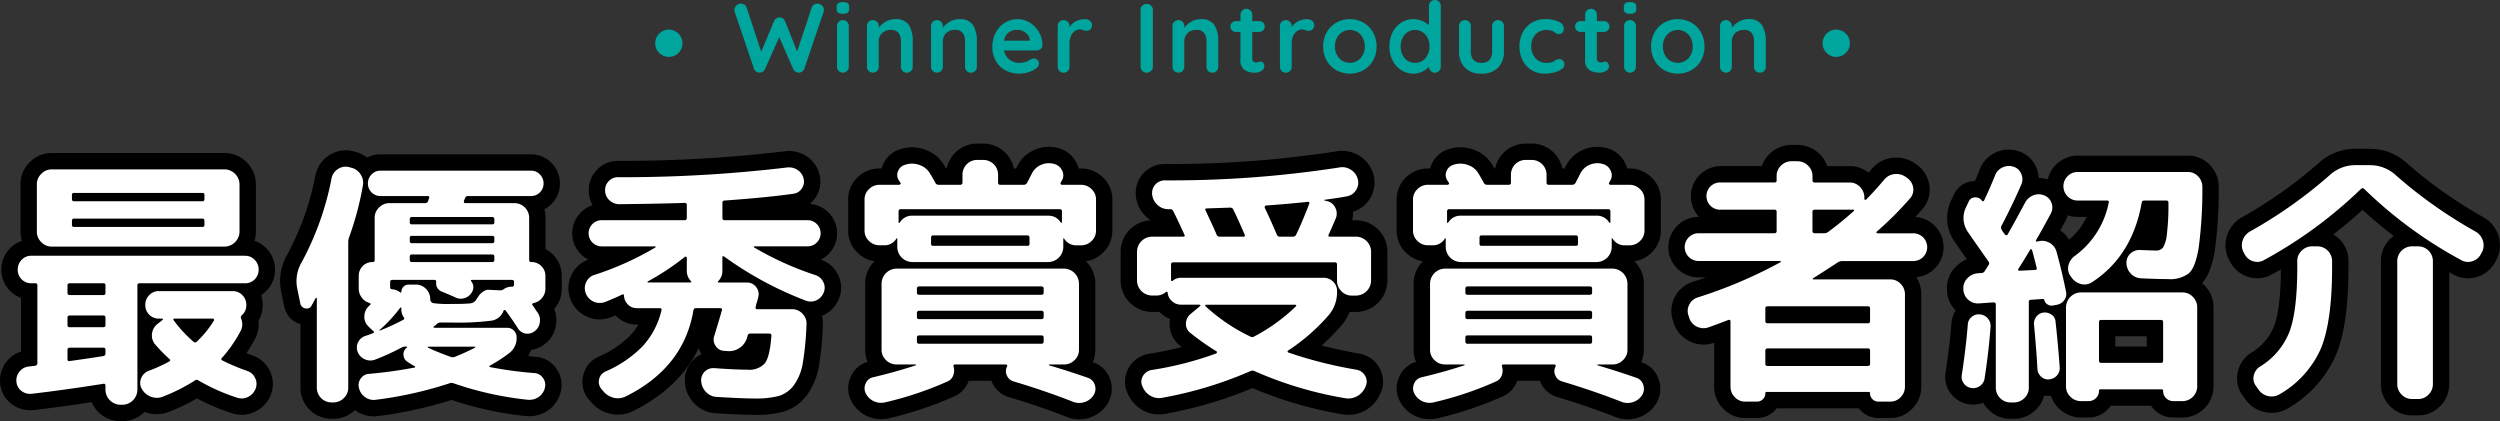
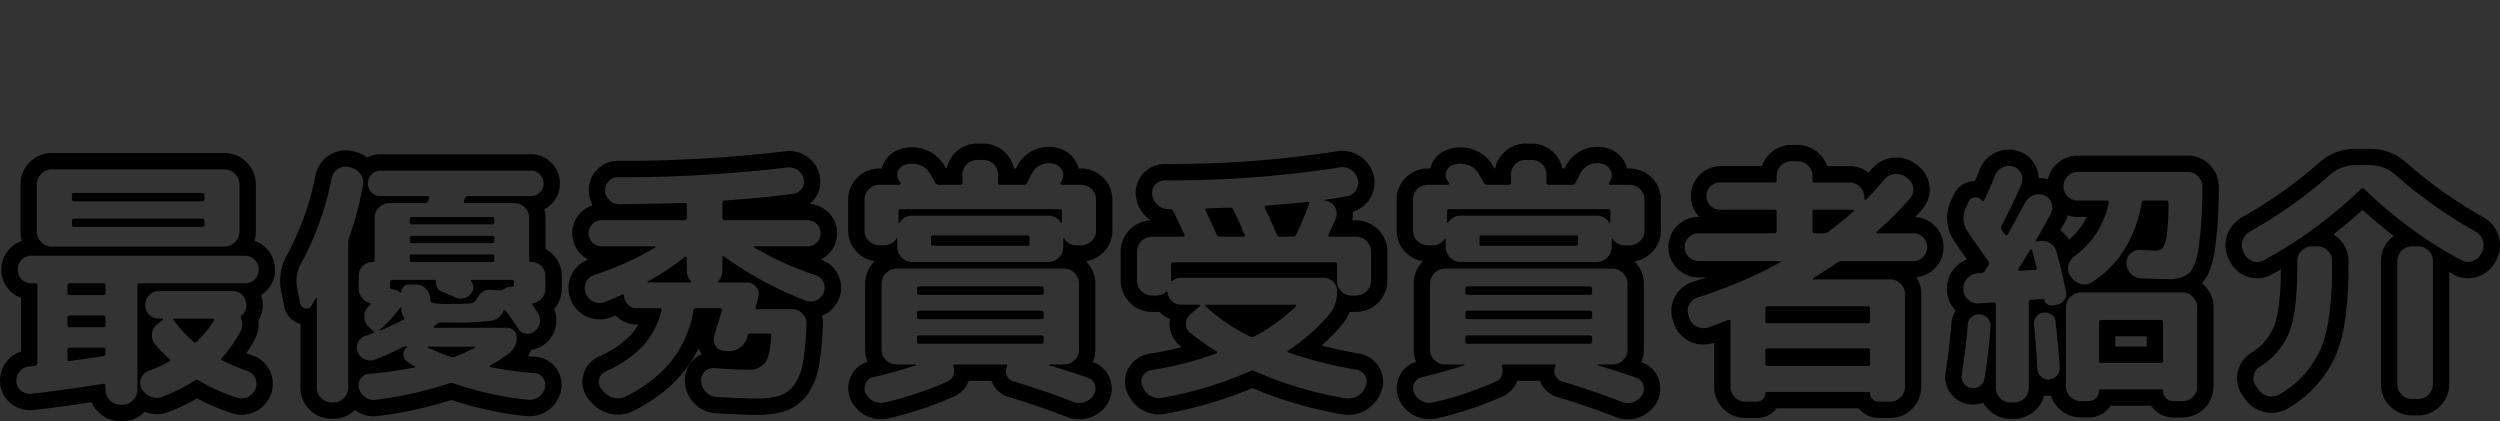
<svg xmlns="http://www.w3.org/2000/svg" width="458.288px" height="77.2px" viewBox="0 0 458.288 77.2">
  <rect x="0" y="0" width="458.288" height="77.2" fill="#333333" stroke="none" />
  <defs>
    <style>.cls-1{fill:#fff;}.cls-1,.cls-2{fill-rule:evenodd;}.cls-2{fill:#00a59e;}</style>
  </defs>
  <title>ttl3</title>
  <g id="レイヤー_2" data-name="レイヤー 2">
    <g id="レイヤー_1-2" data-name="レイヤー 1">
-       <path class="cls-1" d="M22.069,75.7a4.3,4.3,0,0,1-4.2-3.661c-4.354.675-8.352,1.223-11.9,1.635-.178.016-.312.023-.445.023a4.05,4.05,0,0,1-2.51-.849,3.784,3.784,0,0,1-1.495-2.737A4.052,4.052,0,0,1,5.18,65.7l.173-.022V53.411a3.959,3.959,0,0,1-3.6-3.979A4,4,0,0,1,2.9,46.588a3.878,3.878,0,0,1,2.851-1.2h.7a4.128,4.128,0,0,1-1.192-2.916V33.784a4.288,4.288,0,0,1,4.236-4.236h31.68a4.286,4.286,0,0,1,4.236,4.236v8.688a4.131,4.131,0,0,1-1.192,2.916h.7a3.883,3.883,0,0,1,2.854,1.2,4,4,0,0,1,1.142,2.843,3.921,3.921,0,0,1-1.159,2.836,3.882,3.882,0,0,1-1.993,1.077,4.014,4.014,0,0,1,.9,2.567,3.906,3.906,0,0,1-.873,2.529,4.106,4.106,0,0,1-.353,2.965,27.225,27.225,0,0,1-2.606,3.99q1.35.6,3.029,1.2A4.012,4.012,0,0,1,48.3,71.671a4.291,4.291,0,0,1-2.1,2.4,4.113,4.113,0,0,1-1.892.468,4.268,4.268,0,0,1-1.286-.2A37.165,37.165,0,0,1,36.081,71.3a34.978,34.978,0,0,1-5.692,2.812,4.437,4.437,0,0,1-3.3,0,4.808,4.808,0,0,1-.985-.519,4.5,4.5,0,0,1-.671.855A4.155,4.155,0,0,1,22.452,75.7Zm4.62-9.111.076-.031q.97-.35,2.016-.841c-.442-.45-.914-.96-1.406-1.517a4.177,4.177,0,0,1-.686-1.046Zm8.088-6.681c.3.325.623.642.949.95.3-.316.58-.634.843-.95Zm-8.088-.1a4.1,4.1,0,0,1,.272-.516c-.093-.06-.183-.123-.272-.192ZM298.372,75.37a4.668,4.668,0,0,1-1.6-.289c-3.32-1.308-6.945-2.553-10.815-3.716a3.356,3.356,0,0,1-2.172-1.854,3.4,3.4,0,0,1-.329-1.2h-6.514a4.176,4.176,0,0,1-.233,1.006,3.388,3.388,0,0,1-1.859,1.986,64.237,64.237,0,0,1-11.726,3.926,5,5,0,0,1-1.074.121,4.639,4.639,0,0,1-4.184-2.664,3.611,3.611,0,0,1,.054-3.1,3.351,3.351,0,0,1,2.384-1.891q.9-.211,1.789-.439c-.058-.052-.116-.105-.173-.16a4.059,4.059,0,0,1-1.271-2.973V51.976a4.3,4.3,0,0,1,3.693-4.2,4.1,4.1,0,0,1-.683-1.426,4.7,4.7,0,0,1-1.079.12h-.815a4.2,4.2,0,0,1-2.964-1.213,4.062,4.062,0,0,1-1.272-2.975V36.568a4.061,4.061,0,0,1,1.271-2.974,4.193,4.193,0,0,1,2.965-1.214h1.773a3.24,3.24,0,0,1,.3-1.7,3.435,3.435,0,0,1,2.367-1.956l.345-.1.062-.012a5.7,5.7,0,0,1,1.114-.111,5.622,5.622,0,0,1,2.084.4,4.982,4.982,0,0,1,2.514,2.143c.1.149.3.475.545.915.086.158.163.294.226.412h2.39v-.372a4.2,4.2,0,0,1,4.187-4.188h1.153a4.2,4.2,0,0,1,4.187,4.188v.372h2.714c.064-.124.543-1.045.636-1.232a4.79,4.79,0,0,1,2.317-2.251,5,5,0,0,1,2.13-.482,5.15,5.15,0,0,1,1.042.108l.248.061a3.654,3.654,0,0,1,2.46,1.949,3.458,3.458,0,0,1,.4,1.847h1.772a4.19,4.19,0,0,1,2.963,1.213,4.067,4.067,0,0,1,1.272,2.975V42.28a4.065,4.065,0,0,1-1.27,2.973,4.2,4.2,0,0,1-2.965,1.215h-.816a4.7,4.7,0,0,1-1.079-.12,4.1,4.1,0,0,1-.683,1.426,4.3,4.3,0,0,1,3.693,4.2V64.12a4.063,4.063,0,0,1-1.27,2.972l-.075.071c.688.229,1.348.457,1.978.679a3.423,3.423,0,0,1,2.2,2.279,3.647,3.647,0,0,1-.365,3.085,4.521,4.521,0,0,1-2.427,1.909A4.636,4.636,0,0,1,298.372,75.37Zm-100.541,0a4.668,4.668,0,0,1-1.6-.289c-3.319-1.308-6.945-2.553-10.815-3.716a3.36,3.36,0,0,1-2.173-1.854,3.416,3.416,0,0,1-.328-1.2H176.4a4.157,4.157,0,0,1-.233,1,3.388,3.388,0,0,1-1.858,1.987,64.274,64.274,0,0,1-11.727,3.926,5,5,0,0,1-1.074.121,4.639,4.639,0,0,1-4.184-2.664,3.611,3.611,0,0,1,.054-3.1,3.351,3.351,0,0,1,2.384-1.891q.9-.211,1.789-.439c-.059-.052-.116-.105-.173-.16A4.059,4.059,0,0,1,160.1,64.12V51.976a4.3,4.3,0,0,1,3.693-4.2,4.1,4.1,0,0,1-.683-1.426,4.7,4.7,0,0,1-1.079.12h-.815a4.2,4.2,0,0,1-2.964-1.213,4.062,4.062,0,0,1-1.272-2.975V36.568a4.061,4.061,0,0,1,1.271-2.974,4.193,4.193,0,0,1,2.965-1.214h1.773a3.238,3.238,0,0,1,.3-1.7,3.435,3.435,0,0,1,2.367-1.956l.345-.1.062-.012a5.7,5.7,0,0,1,1.114-.111,5.622,5.622,0,0,1,2.084.4,4.986,4.986,0,0,1,2.514,2.143c.1.149.3.475.545.915.086.158.163.294.226.412h2.39v-.372a4.2,4.2,0,0,1,4.187-4.188h1.153a4.2,4.2,0,0,1,4.187,4.188v.372h2.714c.064-.124.543-1.045.636-1.232a4.79,4.79,0,0,1,2.317-2.251,5,5,0,0,1,2.13-.482,5.15,5.15,0,0,1,1.042.108l.248.061a3.654,3.654,0,0,1,2.46,1.949,3.458,3.458,0,0,1,.4,1.847h1.772a4.191,4.191,0,0,1,2.963,1.213,4.067,4.067,0,0,1,1.272,2.975V42.28a4.065,4.065,0,0,1-1.27,2.973,4.2,4.2,0,0,1-2.965,1.215h-.816a4.7,4.7,0,0,1-1.079-.12,4.1,4.1,0,0,1-.683,1.426,4.3,4.3,0,0,1,3.693,4.2V64.12a4.063,4.063,0,0,1-1.27,2.972l-.075.071q1.032.345,1.978.679a3.423,3.423,0,0,1,2.2,2.279,3.648,3.648,0,0,1-.365,3.085,4.524,4.524,0,0,1-2.427,1.909A4.636,4.636,0,0,1,197.831,75.37Zm170.72-.1a4.21,4.21,0,0,1-4.169-3.779A3.746,3.746,0,0,1,363.8,72a3.548,3.548,0,0,1-2.066.663,3.862,3.862,0,0,1-.626-.053,3.545,3.545,0,0,1-2.334-1.438,3.5,3.5,0,0,1-.626-2.687c.5-3.245.867-6.31,1.089-9.089a3.359,3.359,0,0,1,1.264-2.457c.091-.075.186-.145.283-.211a4.209,4.209,0,0,1-1.015-.688,4.082,4.082,0,0,1-1.353-2.892v-.161a4.034,4.034,0,0,1,1.168-3.013,4.4,4.4,0,0,1,2.843-1.361l.341-.024.177-.283L361.323,46q-1.312-1.872-1.7-2.455a5.95,5.95,0,0,1-.6-6.142l.5-1.045a2.749,2.749,0,0,1,2.418-1.669c.066,0,.132-.006.2-.006a2.978,2.978,0,0,1,.833.116c.481-1.057.939-2.131,1.36-3.2a4.072,4.072,0,0,1,2.131-2.272,4.243,4.243,0,0,1,1.788-.4,4.449,4.449,0,0,1,1.337.213,3.735,3.735,0,0,1,2.353,2.212,3.909,3.909,0,0,1-.047,3.146l-.03.069c.125-.06.253-.116.384-.166a4.152,4.152,0,0,1,1.483-.28,4.2,4.2,0,0,1,1.658.35,3.837,3.837,0,0,1,2.121,2.276,3.881,3.881,0,0,1-.219,3.087c-.652,1.21-1.2,2.213-1.652,3.023a4.385,4.385,0,0,1,.853.386,4.157,4.157,0,0,1,1.962,2.533q.093.342.185.685a4.894,4.894,0,0,1,.839-.78A13.808,13.808,0,0,0,384.7,38.26h-3.861a4.125,4.125,0,0,1-4.092-4.092,4.063,4.063,0,0,1,1.208-2.933,4,4,0,0,1,2.884-1.207h20.208a4.034,4.034,0,0,1,3.013,1.289,4.291,4.291,0,0,1,1.176,2.995,81.051,81.051,0,0,1-.718,11.434c-.469,2.78-1.195,4.523-2.287,5.484a5.051,5.051,0,0,1-1.546.92,4.061,4.061,0,0,1,2.376,1.231,4.181,4.181,0,0,1,1.215,2.963v14.5a4.2,4.2,0,0,1-4.189,4.188h-1.68a3.353,3.353,0,0,1-2.356-.943,3.271,3.271,0,0,1-.805-1.217h-9.193a3.41,3.41,0,0,1-3.2,2.16h-1.393a4.188,4.188,0,0,1-2.965-1.216,4.063,4.063,0,0,1-1.27-2.972v-.246a3.747,3.747,0,0,1-1.405.44,3.469,3.469,0,0,1-.4.023,3.293,3.293,0,0,1-2.015-.693v.716a4.063,4.063,0,0,1-1.27,2.972,4.194,4.194,0,0,1-2.966,1.216ZM395.035,65.02V60.148h-8.759V65.02Zm-4.253-12.912a4.418,4.418,0,0,1-2.287-2.675,20.92,20.92,0,0,1-2.932,2.675Zm1.6-7.774c1.684.062,2.625.094,2.814.094a1.065,1.065,0,0,0,.142-.009,7.232,7.232,0,0,0,.39-1.689,35.593,35.593,0,0,0,.265-4.47h-2.076a26.156,26.156,0,0,1-2.011,6.079c.093-.007.187-.01.282-.01ZM60.767,75.268a4.2,4.2,0,0,1-4.189-4.188V58.039a2.484,2.484,0,0,1-.336.022,2.785,2.785,0,0,1-.539-.053,2.619,2.619,0,0,1-2.1-2.024l-.541-2.6a8.332,8.332,0,0,1,.928-6.03A52.4,52.4,0,0,0,59.3,32.47a4.07,4.07,0,0,1,1.743-2.679,3.993,3.993,0,0,1,2.31-.74,4.31,4.31,0,0,1,.9.1l.376.105a4.277,4.277,0,0,1,2.512,1.578,3.675,3.675,0,0,1,2.6-1.045h27.6a3.692,3.692,0,0,1,2.71,1.152,3.823,3.823,0,0,1,1.095,2.7,3.795,3.795,0,0,1-3.471,3.79,4.083,4.083,0,0,1,.83,2.5v6.755a4.039,4.039,0,0,1,2.977,3.9v2.3a4.114,4.114,0,0,1-.974,2.715,4.345,4.345,0,0,1-.8.743c.018.024.1.126.1.126l.042.066a3.964,3.964,0,0,1,.579,2.865,3.9,3.9,0,0,1-1.513,2.508,3.607,3.607,0,0,1-2.765.719,4.8,4.8,0,0,1-1.824,3.251c-.22.172-.458.349-.711.53,1.442.2,2.919.366,4.421.486a3.47,3.47,0,0,1,2.708,1.509,3.6,3.6,0,0,1,.6,3.033,4.247,4.247,0,0,1-1.721,2.548,4.394,4.394,0,0,1-2.566.813c-.138,0-.277,0-.418-.018a62.342,62.342,0,0,1-13.866-3.056,73.446,73.446,0,0,1-13.7,3.049,4.374,4.374,0,0,1-.584.04,4.139,4.139,0,0,1-2.415-.779,4.321,4.321,0,0,1-1.139-1.17,4.319,4.319,0,0,1-3.831,2.4Zm4.571-7.251a3.4,3.4,0,0,1,1.076-.718c-.043-.016-.085-.034-.127-.052a4.071,4.071,0,0,1-.949-.577ZM72.6,65.911q-.845.406-1.662.761c.635-.083,1.257-.168,1.861-.26A3.094,3.094,0,0,1,72.6,65.911Zm-7.263-5.117a3.865,3.865,0,0,1,.677-.425,3.886,3.886,0,0,1-.677-1.665Zm0-3.384a4.112,4.112,0,0,1,.413-1.274,4.214,4.214,0,0,1-.413-.411ZM67.51,36.728a55.483,55.483,0,0,1-2.12,7.319,1.026,1.026,0,0,0-.052.3v3.463c.021-.022.042-.045.064-.067a3.853,3.853,0,0,1,1.785-1.057V39.928a4.033,4.033,0,0,1,1.078-2.773A3.636,3.636,0,0,1,67.51,36.728Zm276.841,38.4a3.013,3.013,0,0,1-2.114-.845,2.882,2.882,0,0,1-.664-.931H324.855a2.962,2.962,0,0,1-.662.931,3.026,3.026,0,0,1-2.115.845h-2.16a4.063,4.063,0,0,1-2.971-1.271,4.187,4.187,0,0,1-1.216-2.965V60.681c-.571.212-1.227.452-1.976.722a4.464,4.464,0,0,1-1.477.26,4.233,4.233,0,0,1-1.8-.407,4.137,4.137,0,0,1-2.193-2.385l-.17-.56a3.9,3.9,0,0,1,.221-3.155,4.074,4.074,0,0,1,2.443-2.066,85.441,85.441,0,0,0,9.712-3.742h-9.116a4.044,4.044,0,1,1,0-8.088h12.8V39.94h-8.725a4,4,0,1,1,0-7.992h8.736a4.052,4.052,0,0,1,1.261-2.674,4.181,4.181,0,0,1,2.963-1.214h1.105a4.188,4.188,0,0,1,2.964,1.215,4.059,4.059,0,0,1,1.26,2.673h5.328a4.059,4.059,0,0,1,2.972,1.272,4.408,4.408,0,0,1,.531.661q.793-.876,1.688-1.931a4.235,4.235,0,0,1,2.773-1.526,4.778,4.778,0,0,1,.6-.039,4.485,4.485,0,0,1,2.474.749l.39.279a4.13,4.13,0,0,1,1.691,2.74,3.862,3.862,0,0,1-.882,3.136,51.262,51.262,0,0,1-3.771,3.971h3.195a4.044,4.044,0,1,1,0,8.088H337.72c-.03.015-.073.038-.129.073l-.428.287h9.348a4.063,4.063,0,0,1,2.972,1.271,4.183,4.183,0,0,1,1.215,2.965V70.888a4.185,4.185,0,0,1-1.214,2.964,4.068,4.068,0,0,1-2.973,1.272ZM341.315,65.6V65.38h-16.2V65.6Zm0-7.824v-.12h-16.2v.12Zm-7-16.512c.572-.424,1.144-.866,1.714-1.32h-2.275v1.32ZM442.151,74.644a4.068,4.068,0,0,1-2.972-1.27,4.2,4.2,0,0,1-1.217-2.966V47.848a4.208,4.208,0,0,1,3.937-4.181,79.884,79.884,0,0,1-8.8-7.242,83.075,83.075,0,0,1-8.809,7.235h.534a4.2,4.2,0,0,1,4.188,4.188V49c0,6.848-.7,11.893-2.152,15.425a19.573,19.573,0,0,1-8.108,9.081,4.344,4.344,0,0,1-2.313.676,4.522,4.522,0,0,1-.927-.1,4.394,4.394,0,0,1-2.718-1.809l-.47-.659a3.76,3.76,0,0,1-.626-3.127,4.027,4.027,0,0,1,1.815-2.567,11.462,11.462,0,0,0,4.771-5.62c.891-2.361,1.343-6.164,1.343-11.3V47.848a4.154,4.154,0,0,1,.176-1.206q-2.018,1.249-4.1,2.38a3.894,3.894,0,0,1-1.892.5,4.1,4.1,0,0,1-1.325-.226A4.044,4.044,0,0,1,410.1,47.2l-.2-.351-.029-.062a4.3,4.3,0,0,1-.176-3.219,4.4,4.4,0,0,1,2.044-2.45A83.757,83.757,0,0,0,426.085,30.98a8.39,8.39,0,0,1,5.7-2.2h2.689a8.4,8.4,0,0,1,5.7,2.2A83.679,83.679,0,0,0,454.5,41.117a4.388,4.388,0,0,1,2.052,2.457,4.3,4.3,0,0,1-.172,3.212l-.065.127-.168.293a4.059,4.059,0,0,1-2.412,2.09,4.236,4.236,0,0,1-1.331.222,3.914,3.914,0,0,1-1.908-.5q-1.543-.834-3.044-1.729a4.137,4.137,0,0,1,.036.56v22.56a4.187,4.187,0,0,1-1.214,2.964,4.069,4.069,0,0,1-2.973,1.272Zm-303.865-.1c-1.376,0-3.65-.094-6.953-.291a4.374,4.374,0,0,1-2.939-1.3,4.539,4.539,0,0,1-1.347-2.9,3.7,3.7,0,0,1,3.716-4.075l.2,0c2.624.19,4.639.286,6.027.286a2.733,2.733,0,0,0,2.032-.6,6.772,6.772,0,0,0,.773-3.028h-1.514a4.958,4.958,0,0,1-4.6,3.228c-.135,0-.272-.006-.41-.017l-.617-.048a3.379,3.379,0,0,1-2.77-1.641,3.537,3.537,0,0,1-.355-3.137c.333-1.079.641-2.1.92-3.041h-2.019C127.01,65,122.621,70.405,115.386,74.006a4.856,4.856,0,0,1-2.117.5,4.793,4.793,0,0,1-1.171-.147,4.979,4.979,0,0,1-2.727-1.766l-.294-.333a3.573,3.573,0,0,1,1.257-5.512,19.789,19.789,0,0,0,6.4-4.338,12.845,12.845,0,0,0,2.626-4.422h-2.625a3.725,3.725,0,0,1-2.695-1.113,3.978,3.978,0,0,1-.686-.914c-.559.246-1.166.5-1.816.764a4.245,4.245,0,0,1-5.56-2.427,4.043,4.043,0,0,1,.1-3.181,3.874,3.874,0,0,1,2.425-2.154c2.132-.722,4.109-1.492,5.914-2.3H110.3a3.9,3.9,0,1,1,0-7.8h2.473a4.112,4.112,0,0,1-2.042-1.014,3.926,3.926,0,0,1-1.306-2.8,3.8,3.8,0,0,1,1.052-2.843,3.742,3.742,0,0,1,2.8-1.219,253.457,253.457,0,0,0,30.758-1.763,4.6,4.6,0,0,1,.616-.042,4.257,4.257,0,0,1,2.344.7,4.059,4.059,0,0,1,1.773,2.495,3.68,3.68,0,0,1-.518,2.972A3.628,3.628,0,0,1,145.711,37c-2.975.424-6.931.823-11.78,1.189v.675h14.1a3.9,3.9,0,1,1,0,7.8h-4.059q2.794,1.266,6.027,2.359a3.943,3.943,0,0,1,2.283,2.032,3.757,3.757,0,0,1,.117,3.114,4.062,4.062,0,0,1-3.767,2.612c-.059,0-.118,0-.177,0a3.991,3.991,0,0,1,.882,2.706,56.059,56.059,0,0,1-.695,7.287,10.952,10.952,0,0,1-1.946,4.778,6.879,6.879,0,0,1-3.557,2.491A18.308,18.308,0,0,1,138.286,74.548Zm5.732-19.368q-1.792-.793-3.464-1.637a3.7,3.7,0,0,1-.088,1.227c-.013.086-.045.226-.094.41Zm-9.192-4.9q-.453-.292-.9-.589a4.573,4.573,0,0,1-.046.589Zm-10.377,0a4.57,4.57,0,0,1-.042-.456c-.216.154-.434.3-.652.456ZM124.4,38.86v-.13c-1.5.048-3.418.091-5.722.13ZM247.188,74.546a4.8,4.8,0,0,1-.8-.067A71.062,71.062,0,0,1,229.6,69.5a74.048,74.048,0,0,1-16.235,4.877,4.7,4.7,0,0,1-.927.094,4.513,4.513,0,0,1-2.291-.632,4.8,4.8,0,0,1-2.081-2.387L208,71.3a3.469,3.469,0,0,1,.247-3.175,3.715,3.715,0,0,1,2.6-1.788,61.38,61.38,0,0,0,9.125-2.125q-1.431-.987-2.744-2.049a3.49,3.49,0,0,1-1.322-2.962,3.79,3.79,0,0,1,.55-1.841,4,4,0,0,1-2.58-.99,3.874,3.874,0,0,1-.737-.85,4.181,4.181,0,0,1-1.159.161h-.817a4.288,4.288,0,0,1-4.235-4.236V46.12a4.286,4.286,0,0,1,4.235-4.236h3.782q-.431-.909-.975-2.045a4.363,4.363,0,0,1-2.788-1.157,4.474,4.474,0,0,1-1.458-2.783,3.821,3.821,0,0,1,3.792-4.335,200.457,200.457,0,0,0,31.664-2.331,4.448,4.448,0,0,1,.883-.088,4.486,4.486,0,0,1,4.28,3.3,4.059,4.059,0,0,1-3.211,5.024c-.274.054-.579.109-.912.165a3.854,3.854,0,0,1,.041,2.924c-.147.353-.335.786-.572,1.326h2.915a4.286,4.286,0,0,1,4.235,4.236v5.328a4.288,4.288,0,0,1-4.235,4.236h-.817a4.1,4.1,0,0,1-1.411-.245,7.547,7.547,0,0,1-1.741,3.391,36.7,36.7,0,0,1-5.53,5.16,79.123,79.123,0,0,0,9.8,2.3,3.712,3.712,0,0,1,2.63,1.827,3.539,3.539,0,0,1,.24,3.185l-.066.141a4.754,4.754,0,0,1-2.118,2.451A4.814,4.814,0,0,1,247.188,74.546ZM224.844,57.364a35.636,35.636,0,0,0,4.69,2.815,37.121,37.121,0,0,0,4.346-2.815Zm11.64-15.48c.423-.9.885-1.964,1.381-3.187q-2.046.2-3.912.342c.389.846.807,1.79,1.262,2.845Zm-10.443,0q-.585-1.326-1.063-2.31l-1.824.061c.456.98.794,1.725,1.024,2.249Z" />
      <path d="M280.818,29.32a2.7,2.7,0,0,1,2.688,2.688v1.44a.382.382,0,0,0,.432.432h4.271a.719.719,0,0,0,.625-.384q.142-.288.432-.84c.192-.368.335-.648.432-.84a3.3,3.3,0,0,1,1.608-1.56,3.493,3.493,0,0,1,1.5-.341,3.628,3.628,0,0,1,.735.077l.193.048a2.17,2.17,0,0,1,1.488,1.176,1.9,1.9,0,0,1,0,1.848.808.808,0,0,0-.12.192q-.074.144-.12.24-.1.1,0,.24a.281.281,0,0,0,.24.144h3.5a2.664,2.664,0,0,1,1.919.792,2.547,2.547,0,0,1,.817,1.9V42.28a2.547,2.547,0,0,1-.817,1.9,2.664,2.664,0,0,1-1.919.792h-.816A2.529,2.529,0,0,1,295.6,43.72a.138.138,0,0,0-.1-.048q-.048,0-.048.1V45.3a2.789,2.789,0,0,1-2.736,2.736H267.761a2.788,2.788,0,0,1-2.735-2.736V43.768c0-.064-.017-.1-.048-.1a.138.138,0,0,0-.1.048,2.527,2.527,0,0,1-2.3,1.248h-.817a2.664,2.664,0,0,1-1.919-.792,2.546,2.546,0,0,1-.816-1.9V36.568a2.546,2.546,0,0,1,.816-1.9,2.664,2.664,0,0,1,1.919-.792h3.6a.281.281,0,0,0,.24-.144q.1-.144,0-.24l-.288-.432a1.765,1.765,0,0,1-.12-1.752,1.951,1.951,0,0,1,1.369-1.128l.335-.1a4.2,4.2,0,0,1,.822-.083,4.137,4.137,0,0,1,1.531.3,3.508,3.508,0,0,1,1.776,1.512c.126.192.3.488.527.888s.368.664.432.792a.687.687,0,0,0,.577.384h3.984a.382.382,0,0,0,.432-.432v-1.44a2.7,2.7,0,0,1,2.688-2.688h1.152M265.383,40.872a.1.1,0,0,0,.075-.032,2.575,2.575,0,0,1,2.3-1.3h24.961a2.58,2.58,0,0,1,2.3,1.3.106.106,0,0,0,.047.012c.048,0,.1-.036.145-.108V38.776a.382.382,0,0,0-.432-.432H265.7a.382.382,0,0,0-.432.432v1.968a.111.111,0,0,0,.072.12.153.153,0,0,0,.045.008m6.218,4.192h17.28a.34.34,0,0,0,.385-.384v-1.1c0-.288-.129-.432-.385-.432H271.6c-.257,0-.383.144-.383.432v1.1a.338.338,0,0,0,.383.384M180.277,29.32a2.7,2.7,0,0,1,2.687,2.688v1.44a.382.382,0,0,0,.432.432h4.272a.716.716,0,0,0,.624-.384c.1-.192.24-.472.432-.84s.337-.648.433-.84a3.313,3.313,0,0,1,1.608-1.56,3.493,3.493,0,0,1,1.5-.341,3.628,3.628,0,0,1,.735.077l.192.048a2.172,2.172,0,0,1,1.489,1.176,1.909,1.909,0,0,1,0,1.848.808.808,0,0,0-.12.192c-.048.1-.089.176-.12.24q-.1.1,0,.24a.282.282,0,0,0,.24.144h3.5a2.664,2.664,0,0,1,1.919.792,2.547,2.547,0,0,1,.817,1.9V42.28a2.547,2.547,0,0,1-.817,1.9,2.664,2.664,0,0,1-1.919.792h-.816a2.525,2.525,0,0,1-2.3-1.248.142.142,0,0,0-.1-.048c-.031,0-.047.032-.047.1V45.3a2.789,2.789,0,0,1-2.736,2.736H167.22a2.788,2.788,0,0,1-2.735-2.736V43.768c0-.064-.017-.1-.048-.1a.138.138,0,0,0-.1.048,2.526,2.526,0,0,1-2.3,1.248h-.817a2.663,2.663,0,0,1-1.919-.792,2.546,2.546,0,0,1-.816-1.9V36.568a2.546,2.546,0,0,1,.816-1.9,2.663,2.663,0,0,1,1.919-.792h3.6a.285.285,0,0,0,.24-.144q.1-.144,0-.24l-.289-.432a1.768,1.768,0,0,1-.12-1.752,1.951,1.951,0,0,1,1.369-1.128l.335-.1a4.2,4.2,0,0,1,.822-.083,4.137,4.137,0,0,1,1.531.3,3.508,3.508,0,0,1,1.776,1.512c.126.192.3.488.527.888s.368.664.432.792a.687.687,0,0,0,.577.384h3.984a.382.382,0,0,0,.432-.432v-1.44a2.7,2.7,0,0,1,2.688-2.688h1.152M164.842,40.872a.106.106,0,0,0,.075-.032,2.575,2.575,0,0,1,2.3-1.3h24.961a2.58,2.58,0,0,1,2.3,1.3.1.1,0,0,0,.047.012c.048,0,.1-.036.145-.108V38.776a.382.382,0,0,0-.432-.432H165.157a.383.383,0,0,0-.433.432v1.968a.112.112,0,0,0,.073.12.153.153,0,0,0,.045.008m6.219,4.192H188.34a.339.339,0,0,0,.384-.384v-1.1c0-.288-.127-.432-.384-.432H171.061c-.258,0-.384.144-.384.432v1.1a.339.339,0,0,0,.384.384m158.458-15.5a2.666,2.666,0,0,1,1.919.792,2.554,2.554,0,0,1,.817,1.9v.816c0,.256.143.384.432.384h6.384a2.553,2.553,0,0,1,1.9.816,2.667,2.667,0,0,1,.792,1.92v.288c0,.064.038.112.12.144a.185.185,0,0,0,.215-.048q1.44-1.44,3.313-3.648a2.759,2.759,0,0,1,1.823-1.008,3.168,3.168,0,0,1,.409-.027,2.992,2.992,0,0,1,1.656.507l.336.24a2.607,2.607,0,0,1,1.079,1.752,2.347,2.347,0,0,1-.552,1.944,61.368,61.368,0,0,1-6.143,6.144c-.066.032-.072.088-.025.168a.2.2,0,0,0,.168.12h6.577a2.544,2.544,0,1,1,0,5.088H337.583a1.644,1.644,0,0,0-.769.288q-1.2.816-4.464,2.88a.162.162,0,0,0-.047.12c0,.048.031.072.1.072h14.113a2.553,2.553,0,0,1,1.9.816,2.67,2.67,0,0,1,.791,1.92V70.888a2.673,2.673,0,0,1-.791,1.92,2.556,2.556,0,0,1-1.9.816H344.35a1.51,1.51,0,0,1-1.079-.432,1.449,1.449,0,0,1-.457-1.1.212.212,0,0,0-.24-.24H323.855a.211.211,0,0,0-.24.24,1.456,1.456,0,0,1-.457,1.1,1.517,1.517,0,0,1-1.079.432h-2.161a2.555,2.555,0,0,1-1.9-.816,2.674,2.674,0,0,1-.792-1.92V58.936c0-.2-.082-.307-.246-.307a.554.554,0,0,0-.137.019q-1.2.48-3.6,1.344a2.928,2.928,0,0,1-.967.171,2.739,2.739,0,0,1-1.169-.267,2.623,2.623,0,0,1-1.416-1.536l-.143-.48a2.444,2.444,0,0,1,.12-2.04,2.555,2.555,0,0,1,1.559-1.32,84.924,84.924,0,0,0,15.12-6.432.156.156,0,0,0,.1-.144.086.086,0,0,0-.1-.1H311.375a2.544,2.544,0,1,1,0-5.088H325.3c.254,0,.383-.144.383-.432v-3.5a.34.34,0,0,0-.383-.384h-9.841a2.5,2.5,0,1,1,0-4.992H325.3a.34.34,0,0,0,.383-.384v-.816a2.543,2.543,0,0,1,.817-1.9,2.662,2.662,0,0,1,1.92-.792h1.1m3.168,13.2h1.728a1.22,1.22,0,0,0,.72-.24q2.4-1.776,4.7-3.84c.063-.064.078-.12.047-.168a.161.161,0,0,0-.143-.072h-7.056c-.289,0-.432.128-.432.384v3.5a.381.381,0,0,0,.432.432m-8.64,16.512h18.335a.381.381,0,0,0,.432-.432v-2.3c0-.256-.143-.384-.432-.384H324.047q-.432,0-.432.384v2.3a.382.382,0,0,0,.432.432m0,7.824h18.335c.289,0,.432-.128.432-.384v-2.4a.381.381,0,0,0-.432-.432H324.047a.382.382,0,0,0-.432.432v2.4q0,.384.432.384M434.47,30.28a6.907,6.907,0,0,1,4.7,1.824,84.747,84.747,0,0,0,14.592,10.32,2.919,2.919,0,0,1,1.369,1.632,2.777,2.777,0,0,1-.12,2.112l-.192.336a2.553,2.553,0,0,1-1.561,1.368,2.7,2.7,0,0,1-.855.146,2.424,2.424,0,0,1-1.184-.314,79.55,79.55,0,0,1-17.808-13.056.429.429,0,0,0-.3-.144.5.5,0,0,0-.323.144A81.493,81.493,0,0,1,414.983,47.7a2.423,2.423,0,0,1-1.177.314,2.588,2.588,0,0,1-.839-.146,2.54,2.54,0,0,1-1.536-1.368l-.192-.336a2.763,2.763,0,0,1-.12-2.112,2.915,2.915,0,0,1,1.367-1.632A84.872,84.872,0,0,0,427.079,32.1a6.9,6.9,0,0,1,4.7-1.824h2.688m-66.225.145a2.9,2.9,0,0,1,.882.143,2.229,2.229,0,0,1,1.416,1.344,2.4,2.4,0,0,1-.023,1.968q-1.68,3.84-3.6,7.488a.707.707,0,0,0,0,.72,4.206,4.206,0,0,0,.336.528c.16.224.255.352.287.384a.436.436,0,0,0,.24.12l.041,0a.236.236,0,0,0,.2-.123q1.105-1.92,3.217-5.856a2.872,2.872,0,0,1,1.536-1.344,2.634,2.634,0,0,1,.948-.181,2.685,2.685,0,0,1,1.068.229,2.317,2.317,0,0,1,1.3,1.392,2.375,2.375,0,0,1-.145,1.92q-1.968,3.648-2.735,4.9-.048.192.192.24l.24-.048a2.853,2.853,0,0,1,.723-.1,2.669,2.669,0,0,1,1.365.384A2.641,2.641,0,0,1,377,46.168q.96,3.5,1.728,7.248a1.907,1.907,0,0,1-.289,1.56,2.126,2.126,0,0,1-1.344.888l-.767.144a1.352,1.352,0,0,1-1.009-.216,1.238,1.238,0,0,1-.575-.84.222.222,0,0,0-.24-.144l-2.208.144q-.384,0-.384.432v15.7a2.548,2.548,0,0,1-.817,1.9,2.663,2.663,0,0,1-1.919.792h-.624a2.7,2.7,0,0,1-2.688-2.688V55.816c0-.256-.145-.384-.432-.384l-2.736.192-.132,0a2.666,2.666,0,0,1-2.652-2.547v-.1a2.556,2.556,0,0,1,.744-1.968,2.918,2.918,0,0,1,1.9-.912l.672-.048a.716.716,0,0,0,.624-.384c.064-.1.175-.272.335-.528s.272-.432.337-.528a.533.533,0,0,0,0-.672l-1.968-2.808q-1.3-1.848-1.681-2.424a4.477,4.477,0,0,1-.48-4.7l.48-1.008a1.261,1.261,0,0,1,1.152-.816l.108,0a1.391,1.391,0,0,1,1.188.627.234.234,0,0,0,.169.077.27.27,0,0,0,.048,0,.226.226,0,0,0,.168-.12q1.1-2.3,2.015-4.608a2.566,2.566,0,0,1,1.369-1.464,2.723,2.723,0,0,1,1.157-.263m1.938,19.2,2.833-.144c.287,0,.4-.128.335-.384q-.574-2.3-.863-3.312a.173.173,0,0,0-.169-.1.17.17,0,0,0-.167.1q-1.585,2.64-2.161,3.5a.161.161,0,0,0-.023.216.235.235,0,0,0,.215.12M63.35,30.551a2.757,2.757,0,0,1,.584.065l.337.1a2.775,2.775,0,0,1,1.8,1.2,2.744,2.744,0,0,1,.456,2.064,55.892,55.892,0,0,1-2.544,9.552,2.556,2.556,0,0,0-.144.816V71.08a2.552,2.552,0,0,1-.817,1.9,2.666,2.666,0,0,1-1.919.792h-.337a2.7,2.7,0,0,1-2.687-2.688V54.712a.112.112,0,0,0-.073-.12.153.153,0,0,0-.045-.008.1.1,0,0,0-.075.032q-.048.1-.767,1.392a.973.973,0,0,1-.877.553,1.327,1.327,0,0,1-.252-.025,1.13,1.13,0,0,1-.936-.912l-.527-2.544a6.845,6.845,0,0,1,.768-4.992,53.631,53.631,0,0,0,5.471-15.312A2.6,2.6,0,0,1,61.9,31.024a2.511,2.511,0,0,1,1.455-.473m182.716.094a2.871,2.871,0,0,1,1.531.451,2.8,2.8,0,0,1,1.295,1.728,2.447,2.447,0,0,1-.311,2.016,2.42,2.42,0,0,1-1.7,1.152q-1.487.288-4.032.624c-.064,0-.095.024-.095.072s.031.072.095.072l.385.1a2.18,2.18,0,0,1,1.536,1.2,2.355,2.355,0,0,1,.1,1.968q-.242.576-.719,1.656T243.564,43c-.127.256-.048.384.241.384h4.8a2.786,2.786,0,0,1,2.735,2.736v5.328a2.786,2.786,0,0,1-2.735,2.736h-.817a2.551,2.551,0,0,1-1.9-.816,2.671,2.671,0,0,1-.792-1.92V48.52a.381.381,0,0,0-.432-.432H215.1a.382.382,0,0,0-.432.432v2.832c0,.064.041.112.12.144a.284.284,0,0,0,.1.024.092.092,0,0,0,.067-.024,2.239,2.239,0,0,1,1.584-.576h26.064a2.458,2.458,0,0,1,1.776.7,2.337,2.337,0,0,1,.719,1.752,6.453,6.453,0,0,1-1.584,4.464,35.876,35.876,0,0,1-7.391,6.432.2.2,0,0,0,0,.336,78.9,78.9,0,0,0,12.527,3.168,2.2,2.2,0,0,1,1.584,1.1,2.044,2.044,0,0,1,.145,1.872l-.048.1a3.408,3.408,0,0,1-3.146,2.206,3.34,3.34,0,0,1-.551-.046,69.24,69.24,0,0,1-16.7-4.992.855.855,0,0,0-.337-.072.839.839,0,0,0-.335.072,71.724,71.724,0,0,1-16.177,4.9,3.2,3.2,0,0,1-.646.068,3.021,3.021,0,0,1-1.537-.428,3.317,3.317,0,0,1-1.464-1.7l-.048-.1a1.986,1.986,0,0,1,.143-1.848,2.217,2.217,0,0,1,1.584-1.08,61.408,61.408,0,0,0,11.809-3.024.3.3,0,0,0,.143-.168.189.189,0,0,0-.047-.216A45.129,45.129,0,0,1,218.172,61a2.008,2.008,0,0,1-.767-1.728,2.274,2.274,0,0,1,.864-1.728L220,56.1a.1.1,0,0,0,.049-.144.156.156,0,0,0-.144-.1h-3.36a2.486,2.486,0,0,1-1.681-.624,2.332,2.332,0,0,1-.815-1.584.155.155,0,0,0-.1-.144.2.2,0,0,0-.192,0,2.614,2.614,0,0,1-1.776.672h-.815a2.789,2.789,0,0,1-2.737-2.736V46.12a2.789,2.789,0,0,1,2.737-2.736h5.711c.289,0,.368-.128.24-.384q-.674-1.488-2.016-4.272a.613.613,0,0,0-.575-.384h-.337a2.851,2.851,0,0,1-1.991-.768,2.982,2.982,0,0,1-.984-1.872,2.32,2.32,0,0,1,2.3-2.64,201.086,201.086,0,0,0,31.921-2.352,3.108,3.108,0,0,1,.629-.067m-11.43,12.739h2.353a.6.6,0,0,0,.624-.384q1.055-2.16,2.4-5.664c.065-.224-.017-.336-.24-.336q-4.174.432-7.679.672a.232.232,0,0,0-.217.144.368.368,0,0,0-.023.288q.96,1.968,2.208,4.9a.559.559,0,0,0,.575.384m-11.039,0h4.32c.287,0,.366-.128.24-.384q-1.2-2.832-2.064-4.56a.6.6,0,0,0-.624-.384l-4.224.144c-.288,0-.369.128-.24.384q1.631,3.456,2.016,4.416a.558.558,0,0,0,.576.384m5.951,18.408a.725.725,0,0,0,.385-.12,33.327,33.327,0,0,0,7.631-5.52.157.157,0,0,0,.049-.192.155.155,0,0,0-.144-.1H221.053a.112.112,0,0,0-.12.1.193.193,0,0,0,.072.192,33.406,33.406,0,0,0,8.16,5.52.714.714,0,0,0,.383.12M144.654,30.683a2.765,2.765,0,0,1,1.529.461,2.533,2.533,0,0,1,1.128,1.584,2.2,2.2,0,0,1-.312,1.8,2.123,2.123,0,0,1-1.513.984q-4.706.672-12.623,1.248a.381.381,0,0,0-.432.432v2.736a.381.381,0,0,0,.432.432h15.168a2.4,2.4,0,1,1,0,4.8h-9.744c-.065,0-.1.024-.1.072a.159.159,0,0,0,.048.12,56.992,56.992,0,0,0,11.28,5.088,2.415,2.415,0,0,1,1.415,1.272,2.251,2.251,0,0,1,.072,1.9,2.566,2.566,0,0,1-2.374,1.669,2.636,2.636,0,0,1-.938-.181,64.617,64.617,0,0,1-14.928-8.064.376.376,0,0,0-.2-.086c-.093,0-.138.093-.138.278v2.4a2.61,2.61,0,0,1-.769,1.92c-.064.064-.08.12-.047.168a.158.158,0,0,0,.144.072H136.9a2.072,2.072,0,0,1,1.7.816,2.036,2.036,0,0,1,.407,1.824,7.976,7.976,0,0,1-.24.912,6.537,6.537,0,0,0-.239.96q-.1.384.287.384H145.2a2.55,2.55,0,0,1,1.9.816,2.5,2.5,0,0,1,.745,1.92,54.693,54.693,0,0,1-.672,7.08,9.471,9.471,0,0,1-1.656,4.128,5.381,5.381,0,0,1-2.784,1.968,17.051,17.051,0,0,1-4.44.456q-2.016,0-6.865-.288a2.871,2.871,0,0,1-1.968-.864,3.057,3.057,0,0,1-.912-1.968,2.2,2.2,0,0,1,2.221-2.451l.132,0q3.933.288,6.095.288a3.847,3.847,0,0,0,3.217-1.176q.909-1.176,1.2-5.064a.341.341,0,0,0-.385-.384h-3.455a.484.484,0,0,0-.529.384.439.439,0,0,1-.048.192.425.425,0,0,0-.047.192,3.453,3.453,0,0,1-3.265,2.46c-.095,0-.191,0-.287-.012l-.625-.048a1.89,1.89,0,0,1-1.608-.936,2.052,2.052,0,0,1-.215-1.848q.813-2.64,1.391-4.656c.063-.256-.047-.384-.335-.384h-4.464c-.226,0-.369.144-.432.432q-1.779,10.464-12.384,15.744a3.242,3.242,0,0,1-2.256.24,3.49,3.49,0,0,1-1.921-1.248l-.335-.384a2.074,2.074,0,0,1,.767-3.168,21.093,21.093,0,0,0,6.865-4.68,14.708,14.708,0,0,0,3.407-6.5c.063-.288-.032-.432-.287-.432h-4.224a2.219,2.219,0,0,1-1.632-.672,2.389,2.389,0,0,1-.721-1.632.236.236,0,0,0-.12-.216.188.188,0,0,0-.1-.031.157.157,0,0,0-.116.055q-1.3.624-3.073,1.344a2.747,2.747,0,0,1-3.6-1.584,2.516,2.516,0,0,1,.072-2.016,2.379,2.379,0,0,1,1.512-1.344,54.875,54.875,0,0,0,11.183-5.04.168.168,0,0,0,.049-.12c0-.048-.034-.072-.1-.072H110.3a2.4,2.4,0,1,1,0-4.8H125.47a.381.381,0,0,0,.432-.432V37.576a.339.339,0,0,0-.383-.384q-3.794.144-11.952.24a2.62,2.62,0,0,1-1.824-.7,2.414,2.414,0,0,1-.816-1.752,2.3,2.3,0,0,1,.647-1.752,2.242,2.242,0,0,1,1.7-.744,253.973,253.973,0,0,0,30.961-1.776,3.092,3.092,0,0,1,.415-.029m-25.9,21.1h7.823a.166.166,0,0,0,.145-.072q.047-.072-.048-.168a2.6,2.6,0,0,1-.769-1.92v-2.4c0-.064-.041-.112-.12-.144a.307.307,0,0,0-.114-.024.218.218,0,0,0-.1.024,46.638,46.638,0,0,1-6.816,4.512.159.159,0,0,0-.048.12c0,.048.015.072.048.072M41.172,31.048a2.786,2.786,0,0,1,2.736,2.736v8.688a2.786,2.786,0,0,1-2.736,2.736H9.493a2.624,2.624,0,0,1-1.92-.816,2.621,2.621,0,0,1-.817-1.92V33.784a2.621,2.621,0,0,1,.817-1.92,2.624,2.624,0,0,1,1.92-.816H41.172M13.573,36.9h23.52q.384,0,.384-.432v-.72a.339.339,0,0,0-.384-.384H13.573a.34.34,0,0,0-.385.384v.72q0,.432.385.432m0,4.7h23.52a.339.339,0,0,0,.384-.384V40.5q0-.432-.384-.432H13.573q-.386,0-.385.432v.72a.34.34,0,0,0,.385.384m83.77-10.32a2.185,2.185,0,0,1,1.631.7,2.3,2.3,0,0,1,.672,1.656,2.294,2.294,0,0,1-2.3,2.3H85.775a.528.528,0,0,0-.529.384.859.859,0,0,1-.095.24.8.8,0,0,0-.1.24c-.064.288.015.432.241.432h9.023a2.7,2.7,0,0,1,2.688,2.688v7.728a.34.34,0,0,0,.385.384,2.514,2.514,0,0,1,1.848.744,2.456,2.456,0,0,1,.744,1.8v2.3a2.646,2.646,0,0,1-.624,1.752,2.709,2.709,0,0,1-1.584.936c-.225.064-.274.192-.144.384.126.16.287.392.479.7a8.281,8.281,0,0,0,.48.7,2.449,2.449,0,0,1,.361,1.8,2.382,2.382,0,0,1-.936,1.56,2.149,2.149,0,0,1-1.307.461,2.191,2.191,0,0,1-.349-.029,2.018,2.018,0,0,1-1.416-.96Q93.935,58.6,92.687,56.92a.242.242,0,0,0-.171-.077.249.249,0,0,0-.046,0,.221.221,0,0,0-.167.12,2.758,2.758,0,0,1-2.256,1.824,48.1,48.1,0,0,1-7.249.336H80.735a.919.919,0,0,0-.672.288,5.645,5.645,0,0,1-.528.432.094.094,0,0,0-.049.144.153.153,0,0,0,.145.1H92.974A1.723,1.723,0,0,1,94.7,61.816a3.433,3.433,0,0,1-1.3,2.88A28.911,28.911,0,0,1,89.855,67a.21.21,0,0,0-.12.144.114.114,0,0,0,.072.144,70.816,70.816,0,0,0,8.111,1.1,2.009,2.009,0,0,1,1.609.888,2.1,2.1,0,0,1,.359,1.8,2.743,2.743,0,0,1-1.127,1.68,2.913,2.913,0,0,1-1.706.54c-.094,0-.19,0-.287-.012a60.5,60.5,0,0,1-13.631-3.024,1.066,1.066,0,0,0-.373-.072.867.867,0,0,0-.347.072,71.542,71.542,0,0,1-13.536,3.024,2.881,2.881,0,0,1-.389.027,2.655,2.655,0,0,1-1.556-.507,2.722,2.722,0,0,1-1.127-1.68,2.013,2.013,0,0,1,.335-1.752,1.935,1.935,0,0,1,1.536-.84,82.77,82.77,0,0,0,8.305-1.152.115.115,0,0,0,.12-.1.118.118,0,0,0-.072-.144,13.363,13.363,0,0,1-1.344-.816,1.524,1.524,0,0,1-.72-1.272,1.418,1.418,0,0,1,.623-1.32.113.113,0,0,0-.095-.192h-.1a1.615,1.615,0,0,0-.816.192,42.115,42.115,0,0,1-4.848,2.208,2.4,2.4,0,0,1-.83.152,2.541,2.541,0,0,1-1.019-.224A2.408,2.408,0,0,1,65.567,64.5a2.141,2.141,0,0,1,.072-1.752,2.277,2.277,0,0,1,1.367-1.176q.48-.144,1.441-.528.237-.1,0-.336-.1-.1-.409-.384c-.209-.192-.376-.352-.5-.48A2.427,2.427,0,0,1,66.791,58a2.594,2.594,0,0,1,.792-1.848l.287-.288c.128-.128.079-.24-.143-.336a2.582,2.582,0,0,1-1.416-.984,2.707,2.707,0,0,1-.552-1.656v-2.3a2.494,2.494,0,0,1,.72-1.8A2.429,2.429,0,0,1,68.3,48.04a.34.34,0,0,0,.384-.384V39.928a2.549,2.549,0,0,1,.815-1.9,2.667,2.667,0,0,1,1.92-.792h6.529a.53.53,0,0,0,.528-.384,1.572,1.572,0,0,0,.095-.288.547.547,0,0,1,.1-.24c.063-.256-.018-.384-.24-.384H69.743a2.294,2.294,0,0,1-2.3-2.3,2.3,2.3,0,0,1,.672-1.656,2.184,2.184,0,0,1,1.633-.7h27.6M75.5,41.128H90.239a.34.34,0,0,0,.384-.384v-.528c0-.288-.129-.432-.384-.432H75.5c-.257,0-.383.144-.383.432v.528a.338.338,0,0,0,.383.384m0,3.456H90.239c.255,0,.384-.144.384-.432v-.528a.34.34,0,0,0-.384-.384H75.5a.338.338,0,0,0-.383.384v.528c0,.288.126.432.383.432m0,3.456H90.239c.255,0,.384-.144.384-.432V47.08c0-.288-.129-.432-.384-.432H75.5c-.257,0-.383.144-.383.432v.528c0,.288.126.432.383.432m8.95,6.716a2.162,2.162,0,0,1-.982-.236q-.816-.384-2.448-1.056a1.618,1.618,0,0,1-1.055-1.776c0-.256-.113-.384-.336-.384H71.9c-.256,0-.383.144-.383.432v.912c0,.256.143.384.432.384a2.741,2.741,0,0,1,1.3.48l.145.1a.071.071,0,0,0,.053.024.127.127,0,0,0,.067-.024c.047-.032.072-.064.072-.1a1.312,1.312,0,0,1,1.344-1.344h1.3a2.537,2.537,0,0,1,1.824.744,2.651,2.651,0,0,1,.816,1.848.739.739,0,0,0,.575.816,20.746,20.746,0,0,0,3.313.144q2.493,0,3.336-.1a1.407,1.407,0,0,0,1.127-.576c.288-.448.511-.776.672-.984a3.125,3.125,0,0,1,.745-.648,1.6,1.6,0,0,1,.9-.294q.066,0,.132.006l2.016.1a.977.977,0,0,0,.625-.192,2.572,2.572,0,0,1,1.536-.48.34.34,0,0,0,.384-.384v-.432a.382.382,0,0,0-.432-.432H86.542q-.336,0-.143.288a1.706,1.706,0,0,1,.048,2.064A2.249,2.249,0,0,1,85.1,54.664a2.412,2.412,0,0,1-.651.092M69.6,60.616A42.314,42.314,0,0,0,73.967,58.6c.159-.1.174-.24.048-.432a2.523,2.523,0,0,1-.432-1.68.112.112,0,0,0-.072-.12.1.1,0,0,0-.03-.005.21.21,0,0,0-.138.077,25.368,25.368,0,0,1-3.792,4.08.142.142,0,0,1,.048.1M82.99,65.488a1.1,1.1,0,0,0,.385-.072q1.917-.768,3.7-1.68a.167.167,0,0,0,.048-.12c0-.048-.034-.072-.1-.072h-8.5c-.065,0-.1.024-.1.072a.159.159,0,0,0,.048.12q1.485.72,4.127,1.68a1.087,1.087,0,0,0,.384.072m318.057-33.96a2.529,2.529,0,0,1,1.921.816,2.768,2.768,0,0,1,.767,1.968A80.438,80.438,0,0,1,403.04,45.5q-.6,3.552-1.8,4.608a5.652,5.652,0,0,1-3.792,1.056q-1.728,0-4.944-.144a2.683,2.683,0,0,1-1.873-.84,2.817,2.817,0,0,1-.815-1.9,2.222,2.222,0,0,1,.7-1.776,2.315,2.315,0,0,1,1.669-.675l.132,0q2.592.1,2.88.1a1.579,1.579,0,0,0,1.3-.528,5.813,5.813,0,0,0,.72-2.448,42.755,42.755,0,0,0,.287-5.808.339.339,0,0,0-.384-.384h-4.079a.43.43,0,0,0-.433.384q-1.727,9.792-9.119,14.592a2.488,2.488,0,0,1-2.089.312,3.1,3.1,0,0,1-1.751-1.32l-.145-.192a2.391,2.391,0,0,1-.312-1.944,3,3,0,0,1,1.177-1.7,15.8,15.8,0,0,0,6.192-9.744c.063-.256-.032-.384-.288-.384h-5.425a2.623,2.623,0,0,1-2.591-2.592,2.547,2.547,0,0,1,.768-1.872,2.49,2.49,0,0,1,1.823-.768h20.208M443.3,45.16a2.7,2.7,0,0,1,2.687,2.688v22.56a2.67,2.67,0,0,1-.792,1.92,2.553,2.553,0,0,1-1.895.816h-1.152a2.549,2.549,0,0,1-1.9-.816,2.666,2.666,0,0,1-.792-1.92V47.848a2.7,2.7,0,0,1,2.688-2.688H443.3m-18.48,0a2.7,2.7,0,0,1,2.688,2.688V49q0,9.888-2.041,14.856a18.014,18.014,0,0,1-7.511,8.376,2.854,2.854,0,0,1-1.521.45,2.966,2.966,0,0,1-.615-.066,2.855,2.855,0,0,1-1.8-1.2l-.48-.672a2.278,2.278,0,0,1-.384-1.92,2.517,2.517,0,0,1,1.153-1.632,13.053,13.053,0,0,0,5.376-6.36q1.438-3.816,1.439-11.832V47.848a2.543,2.543,0,0,1,.817-1.9,2.662,2.662,0,0,1,1.92-.792h.96M44.917,46.888a2.375,2.375,0,0,1,1.776.744,2.5,2.5,0,0,1,.719,1.8,2.458,2.458,0,0,1-2.495,2.5H25.573a.34.34,0,0,0-.385.384V71.464A2.786,2.786,0,0,1,22.453,74.2h-.385a2.788,2.788,0,0,1-2.735-2.736V70.7c0-.235-.1-.354-.289-.354a.642.642,0,0,0-.143.018q-7.3,1.152-13.1,1.824c-.093.009-.185.012-.274.012a2.568,2.568,0,0,1-1.6-.54,2.287,2.287,0,0,1-.913-1.68A2.481,2.481,0,0,1,3.589,68.1a2.441,2.441,0,0,1,1.728-.912l1.152-.144a.455.455,0,0,0,.384-.48V52.312a.34.34,0,0,0-.384-.384h-.72a2.459,2.459,0,0,1-2.5-2.5,2.494,2.494,0,0,1,.72-1.8,2.374,2.374,0,0,1,1.776-.744H44.917m-32.112,7.2h6.143a.34.34,0,0,0,.385-.384V52.312a.34.34,0,0,0-.385-.384H12.805c-.289,0-.432.128-.432.384V53.7c0,.256.143.384.432.384m0,5.9h6.143a.34.34,0,0,0,.385-.384V58.216a.34.34,0,0,0-.385-.384H12.805c-.289,0-.432.128-.432.384v1.392c0,.256.143.384.432.384m-.143,6.21a.649.649,0,0,0,.143-.018q4.416-.624,6.143-.912a.455.455,0,0,0,.385-.48V64.12a.34.34,0,0,0-.385-.384H12.805c-.289,0-.432.128-.432.384v1.728q0,.354.289.354M295.6,49.24a2.789,2.789,0,0,1,2.737,2.736V64.12a2.547,2.547,0,0,1-.817,1.9,2.667,2.667,0,0,1-1.92.792h-2.736a.2.2,0,0,0-.047.144q4.032,1.2,7.151,2.3a1.944,1.944,0,0,1,1.272,1.32,2.15,2.15,0,0,1-.215,1.848,3.034,3.034,0,0,1-1.632,1.272,3.094,3.094,0,0,1-2.112-.024q-4.993-1.97-10.9-3.744a1.883,1.883,0,0,1-1.249-1.056,1.83,1.83,0,0,1,0-1.632v-.048a.19.19,0,0,0,.025-.24.231.231,0,0,0-.216-.144h-9.312c-.258,0-.353.128-.289.384A2.5,2.5,0,0,1,275.3,68.8a1.891,1.891,0,0,1-1.056,1.128,62.524,62.524,0,0,1-11.471,3.84,3.41,3.41,0,0,1-.722.079,3.14,3.14,0,0,1-2.83-1.807,2.081,2.081,0,0,1,.048-1.8,1.862,1.862,0,0,1,1.344-1.08q4.078-.96,7.871-2.208a.386.386,0,0,0-.048-.144h-3.552a2.664,2.664,0,0,1-1.919-.792,2.546,2.546,0,0,1-.816-1.9V51.976a2.788,2.788,0,0,1,2.735-2.736H295.6m-26.543,4.8h22.368q.432,0,.432-.384v-.72a.382.382,0,0,0-.432-.432H269.058a.382.382,0,0,0-.432.432v.72q0,.384.432.384m0,4.464h22.368q.432,0,.432-.384V57.4a.382.382,0,0,0-.432-.432H269.058a.382.382,0,0,0-.432.432v.72q0,.384.432.384m0,4.512h22.368a.382.382,0,0,0,.432-.432v-.72q0-.384-.432-.384H269.058q-.432,0-.432.384v.72a.382.382,0,0,0,.432.432m-74-13.776a2.789,2.789,0,0,1,2.736,2.736V64.12a2.547,2.547,0,0,1-.817,1.9,2.664,2.664,0,0,1-1.919.792h-2.737a.2.2,0,0,0-.047.144q4.031,1.2,7.151,2.3a1.95,1.95,0,0,1,1.273,1.32,2.15,2.15,0,0,1-.216,1.848,3.034,3.034,0,0,1-1.632,1.272,3.152,3.152,0,0,1-1.021.174,3.185,3.185,0,0,1-1.092-.2q-4.992-1.97-10.9-3.744a1.882,1.882,0,0,1-1.247-1.056,1.817,1.817,0,0,1,0-1.632v-.048a.19.19,0,0,0,.023-.24.228.228,0,0,0-.215-.144h-9.312c-.258,0-.353.128-.288.384a2.521,2.521,0,0,1-.049,1.608,1.89,1.89,0,0,1-1.055,1.128,62.536,62.536,0,0,1-11.472,3.84,3.41,3.41,0,0,1-.722.079,3.14,3.14,0,0,1-2.83-1.807,2.088,2.088,0,0,1,.047-1.8,1.865,1.865,0,0,1,1.344-1.08q4.078-.96,7.873-2.208a.393.393,0,0,0-.049-.144H164.34a2.663,2.663,0,0,1-1.919-.792,2.546,2.546,0,0,1-.816-1.9V51.976a2.788,2.788,0,0,1,2.735-2.736h30.721m-26.545,4.8h22.369c.287,0,.432-.128.432-.384v-.72a.382.382,0,0,0-.432-.432H168.516a.382.382,0,0,0-.432.432v.72c0,.256.145.384.432.384m0,4.464h22.369c.287,0,.432-.128.432-.384V57.4a.382.382,0,0,0-.432-.432H168.516a.382.382,0,0,0-.432.432v.72c0,.256.145.384.432.384m0,4.512h22.369a.382.382,0,0,0,.432-.432v-.72c0-.256-.145-.384-.432-.384H168.516c-.287,0-.432.128-.432.384v.72a.382.382,0,0,0,.432.432M42.661,53.368a2.375,2.375,0,0,1,1.776.744,2.494,2.494,0,0,1,.72,1.8,2.377,2.377,0,0,1-.817,1.872.508.508,0,0,0-.143.624,2.643,2.643,0,0,1-.1,2.3,25.185,25.185,0,0,1-3.407,4.9c-.192.192-.161.352.095.48a38.492,38.492,0,0,0,4.561,1.92,2.417,2.417,0,0,1,1.416,1.272,2.386,2.386,0,0,1,.12,1.9,2.751,2.751,0,0,1-1.369,1.56,2.612,2.612,0,0,1-1.206.3,2.75,2.75,0,0,1-.833-.134,35.41,35.41,0,0,1-7.1-3.168.556.556,0,0,0-.324-.121.458.458,0,0,0-.3.121,33.018,33.018,0,0,1-5.905,2.976,2.929,2.929,0,0,1-2.208,0,3.182,3.182,0,0,1-1.679-1.488,2.188,2.188,0,0,1-.072-1.92A2.4,2.4,0,0,1,27.3,67.96,28.055,28.055,0,0,0,31,66.28c.223-.128.257-.272.1-.432a29.08,29.08,0,0,1-2.592-2.64,2.481,2.481,0,0,1-.648-1.992,2.623,2.623,0,0,1,1.032-1.848l.912-.72c.063-.064.079-.12.047-.168a.159.159,0,0,0-.143-.072h-.576a2.459,2.459,0,0,1-2.5-2.5,2.494,2.494,0,0,1,.72-1.8,2.374,2.374,0,0,1,1.776-.744H42.661m-6.9,9.412a.549.549,0,0,0,.375-.2A19,19,0,0,0,39.2,58.792a.189.189,0,0,0,.025-.24.231.231,0,0,0-.217-.144H32.005c-.257,0-.306.112-.145.336a23.571,23.571,0,0,0,3.649,3.936.383.383,0,0,0,.248.1m364.331-9.172a2.553,2.553,0,0,1,1.9.816,2.671,2.671,0,0,1,.792,1.92v14.5a2.7,2.7,0,0,1-2.688,2.688h-1.681A1.845,1.845,0,0,1,397.088,73a1.779,1.779,0,0,1-.552-1.344.255.255,0,0,0-.288-.288H385.016c-.161,0-.24.1-.24.288a1.8,1.8,0,0,1-.552,1.32,1.864,1.864,0,0,1-1.369.552h-1.391a2.671,2.671,0,0,1-1.921-.792,2.554,2.554,0,0,1-.815-1.9v-14.5a2.786,2.786,0,0,1,2.736-2.736h18.624M385.16,66.52h10.992c.255,0,.384-.144.384-.432V59.08c0-.288-.129-.432-.384-.432H385.16c-.257,0-.384.144-.384.432v7.008c0,.288.127.432.384.432m-10.293-9.232a2.055,2.055,0,0,1,1.221.4,1.6,1.6,0,0,1,.72,1.248q.479,4.32.767,8.4a1.992,1.992,0,0,1-.5,1.488,2.144,2.144,0,0,1-1.416.72,1.974,1.974,0,0,1-.228.013,1.81,1.81,0,0,1-1.236-.493,1.962,1.962,0,0,1-.7-1.392q-.191-3.552-.624-8.112a2.008,2.008,0,0,1,.409-1.488A1.861,1.861,0,0,1,374.6,57.3a2.226,2.226,0,0,1,.268-.016m-12.135.338a2.409,2.409,0,0,1,.252.014,2.1,2.1,0,0,1,1.416.744,2.071,2.071,0,0,1,.5,1.512q-.336,4.608-1.1,9.5a2.007,2.007,0,0,1-.863,1.368,2.069,2.069,0,0,1-1.208.392,2.223,2.223,0,0,1-.377-.032,2.04,2.04,0,0,1-1.367-.84,1.992,1.992,0,0,1-.36-1.56q.768-4.992,1.1-9.216a1.9,1.9,0,0,1,.72-1.416,1.966,1.966,0,0,1,1.284-.47M280.818,26.32h-1.152a5.72,5.72,0,0,0-5.58,4.56h-.119c-.15-.26-.282-.477-.4-.658a6.536,6.536,0,0,0-3.214-2.707,7.069,7.069,0,0,0-4.046-.368l-.119.024-.117.033-.3.085a4.951,4.951,0,0,0-3.311,2.775,5.154,5.154,0,0,0-.294.816h-.41a5.661,5.661,0,0,0-4.009,1.639,5.523,5.523,0,0,0-1.726,4.049V42.28a5.524,5.524,0,0,0,1.729,4.051,5.658,5.658,0,0,0,3.119,1.571l-.034.033a5.611,5.611,0,0,0-1.694,4.041V64.12a5.565,5.565,0,0,0,.443,2.206,4.866,4.866,0,0,0-3.022,2.6,5.106,5.106,0,0,0-.113,4.277l.025.061.028.06a6.142,6.142,0,0,0,5.541,3.52A6.447,6.447,0,0,0,263.4,76.7l.036-.008.035-.008A65.825,65.825,0,0,0,275.5,72.653a4.828,4.828,0,0,0,2.621-2.828l.006-.017h4.154c.044.116.094.231.147.344a4.9,4.9,0,0,0,3.122,2.656c3.825,1.151,7.4,2.38,10.635,3.655l.039.015.039.014a6.087,6.087,0,0,0,4.1.043,6.045,6.045,0,0,0,3.2-2.507,5.2,5.2,0,0,0,.54-4.36,4.945,4.945,0,0,0-3.144-3.245l-.092-.032a5.555,5.555,0,0,0,.473-2.271V51.976a5.618,5.618,0,0,0-1.694-4.041l-.035-.034a5.67,5.67,0,0,0,3.121-1.571,5.533,5.533,0,0,0,1.728-4.05V36.568a5.529,5.529,0,0,0-1.728-4.049,5.661,5.661,0,0,0-4.008-1.639h-.434a5.307,5.307,0,0,0-.4-1.029,5.2,5.2,0,0,0-3.466-2.73l-.153-.038-.061-.015-.061-.013a6.624,6.624,0,0,0-1.346-.14,6.5,6.5,0,0,0-2.765.622,6.344,6.344,0,0,0-3.023,2.938q-.079.159-.207.4h-.41a5.723,5.723,0,0,0-5.579-4.56Zm-100.541,0h-1.152a5.72,5.72,0,0,0-5.58,4.56h-.119c-.15-.26-.282-.477-.4-.658a6.533,6.533,0,0,0-3.213-2.707,7.069,7.069,0,0,0-4.046-.368l-.119.024-.117.033-.3.084a4.955,4.955,0,0,0-3.312,2.776,5.154,5.154,0,0,0-.294.816h-.41a5.661,5.661,0,0,0-4.009,1.639,5.523,5.523,0,0,0-1.726,4.049V42.28a5.524,5.524,0,0,0,1.729,4.051,5.658,5.658,0,0,0,3.119,1.571l-.034.033a5.611,5.611,0,0,0-1.694,4.041V64.12a5.565,5.565,0,0,0,.443,2.206,4.863,4.863,0,0,0-3.022,2.6,5.11,5.11,0,0,0-.114,4.277l.026.061.028.06a6.142,6.142,0,0,0,5.541,3.52,6.447,6.447,0,0,0,1.353-.146l.036-.008.035-.008a65.825,65.825,0,0,0,12.024-4.032,4.829,4.829,0,0,0,2.621-2.828l.006-.017h4.154c.045.116.094.231.148.345A4.893,4.893,0,0,0,185,72.808c3.825,1.15,7.4,2.38,10.636,3.655l.039.015.039.014a6.087,6.087,0,0,0,4.1.043,6.045,6.045,0,0,0,3.2-2.507,5.2,5.2,0,0,0,.54-4.359,4.947,4.947,0,0,0-3.144-3.246l-.092-.032a5.555,5.555,0,0,0,.473-2.271V51.976a5.618,5.618,0,0,0-1.694-4.041l-.035-.034a5.67,5.67,0,0,0,3.121-1.571,5.533,5.533,0,0,0,1.728-4.05V36.568a5.529,5.529,0,0,0-1.728-4.049,5.661,5.661,0,0,0-4.008-1.639h-.433a5.377,5.377,0,0,0-.4-1.029,5.2,5.2,0,0,0-3.466-2.73l-.153-.038-.061-.015-.061-.013a6.624,6.624,0,0,0-1.346-.14,6.488,6.488,0,0,0-2.765.623,6.345,6.345,0,0,0-3.023,2.936q-.08.16-.207.406h-.41a5.723,5.723,0,0,0-5.579-4.56Zm149.242.24h-1.1a5.81,5.81,0,0,0-5.448,3.888h-7.513a5.513,5.513,0,0,0-3.977,9.312h-.1a5.544,5.544,0,1,0,0,11.088h1.382q-1.208.423-2.434.813A5.537,5.537,0,0,0,307,54.472a5.416,5.416,0,0,0-.3,4.34l.123.41.024.08.029.079a5.606,5.606,0,0,0,2.972,3.235,5.719,5.719,0,0,0,2.433.547,5.946,5.946,0,0,0,1.951-.337v8.062a5.664,5.664,0,0,0,1.637,4.007,5.538,5.538,0,0,0,4.051,1.729h2.161a4.492,4.492,0,0,0,3.14-1.252,4.577,4.577,0,0,0,.473-.524h15.044a4.571,4.571,0,0,0,3.614,1.776h2.161a5.533,5.533,0,0,0,4.046-1.724,5.667,5.667,0,0,0,1.641-4.012V53.944a5.616,5.616,0,0,0-.924-3.121,5.545,5.545,0,0,0-.158-11.051q.734-.791,1.343-1.519a5.316,5.316,0,0,0,1.216-4.327,5.6,5.6,0,0,0-2.263-3.708l-.375-.268-.054-.038-.055-.036a5.95,5.95,0,0,0-3.289-.991,6.135,6.135,0,0,0-.8.053A5.752,5.752,0,0,0,343.1,31q-.285.334-.559.652a5.488,5.488,0,0,0-3.472-1.2h-4.106a5.806,5.806,0,0,0-5.446-3.888Zm104.951.72h-2.688a9.849,9.849,0,0,0-6.691,2.577,82.255,82.255,0,0,1-14.076,9.953,5.941,5.941,0,0,0-2.736,3.277,5.766,5.766,0,0,0,.23,4.326l.057.125.068.119.144.252a5.523,5.523,0,0,0,3.221,2.8,5.589,5.589,0,0,0,1.807.306,5.4,5.4,0,0,0,2.619-.683q.855-.463,1.7-.948c-.028,5.916-.689,8.91-1.246,10.386a10.039,10.039,0,0,1-4.2,4.9,5.479,5.479,0,0,0-2.45,3.491,5.3,5.3,0,0,0,.881,4.341l.468.655A5.837,5.837,0,0,0,415.2,75.55a5.985,5.985,0,0,0,1.241.132,5.816,5.816,0,0,0,3.1-.9A21.028,21.028,0,0,0,428.245,65c1.525-3.715,2.266-8.947,2.266-16V47.848a5.573,5.573,0,0,0-1.671-4.017,5.86,5.86,0,0,0-1.1-.866q2.76-2.13,5.352-4.491,2.737,2.513,5.709,4.777a5.958,5.958,0,0,0-.671.579,5.576,5.576,0,0,0-1.67,4.018v22.56a5.664,5.664,0,0,0,1.637,4.008,5.538,5.538,0,0,0,4.051,1.728H443.3a5.532,5.532,0,0,0,4.047-1.726,5.663,5.663,0,0,0,1.64-4.01V49.9q.4.222.805.441a5.387,5.387,0,0,0,2.612.675,5.7,5.7,0,0,0,1.8-.3,5.528,5.528,0,0,0,3.262-2.805l.146-.256.07-.123.058-.128a5.775,5.775,0,0,0,.227-4.318,5.927,5.927,0,0,0-2.718-3.268,82.1,82.1,0,0,1-14.095-9.964,9.858,9.858,0,0,0-6.691-2.576Zm-66.225.145a5.736,5.736,0,0,0-2.42.541,5.554,5.554,0,0,0-2.909,3.118c-.273.689-.565,1.391-.874,2.1-.065,0-.131,0-.2.008a4.272,4.272,0,0,0-3.7,2.553l-.464.975-.018.038-.017.039a7.5,7.5,0,0,0,.754,7.621c.282.422.837,1.221,1.693,2.443l.471.671a5.968,5.968,0,0,0-2.063,1.4,5.537,5.537,0,0,0-1.591,4.11v.109l0,.066a5.535,5.535,0,0,0,1.605,3.708,4.917,4.917,0,0,0-.784,2.382c-.218,2.723-.58,5.741-1.077,8.971a4.95,4.95,0,0,0,.894,3.773,5.025,5.025,0,0,0,3.305,2.042,5.4,5.4,0,0,0,.871.073,5.025,5.025,0,0,0,1.832-.346,5.822,5.822,0,0,0,.974,1.283,5.573,5.573,0,0,0,4.018,1.671h.624a5.661,5.661,0,0,0,4.009-1.639,5.578,5.578,0,0,0,1.548-2.622,4.709,4.709,0,0,0,.695.05,5.189,5.189,0,0,0,.552-.03,5.8,5.8,0,0,0,5.484,4h1.391a4.834,4.834,0,0,0,3.486-1.427,5.1,5.1,0,0,0,.609-.733h7.388a4.9,4.9,0,0,0,.673.8,4.828,4.828,0,0,0,3.4,1.363h1.681a5.705,5.705,0,0,0,5.688-5.688v-14.5a5.656,5.656,0,0,0-1.64-4.009,5.964,5.964,0,0,0-.46-.429c1.109-1.233,1.853-3.134,2.322-5.91a82.241,82.241,0,0,0,.737-11.646,5.789,5.789,0,0,0-1.583-4.062,5.5,5.5,0,0,0-4.1-1.76H380.839a5.633,5.633,0,0,0-5.449,4.347,5.631,5.631,0,0,0-1.652-.256,5.641,5.641,0,0,0-.414-1.833,5.253,5.253,0,0,0-3.247-3.064,5.987,5.987,0,0,0-1.832-.3Zm9.443,14.809q.413-.753.9-1.65l.022-.04.02-.042a5.788,5.788,0,0,0,.4-1.039,5.563,5.563,0,0,0,1.81.3h1.675a11.947,11.947,0,0,1-3.233,4.175,5.631,5.631,0,0,0-1.593-1.7Zm16.459.662c.019-.05.038-.1.056-.15-.009.053-.017.1-.026.151Zm-6.371,18.752h5.76V63.52h-5.76V61.648ZM63.35,27.551h0a5.695,5.695,0,0,0-5.529,4.655,50.857,50.857,0,0,1-5.146,14.419A9.8,9.8,0,0,0,51.6,53.731l.519,2.5.012.057.014.056A4.115,4.115,0,0,0,55.079,59.4V71.08a5.7,5.7,0,0,0,5.687,5.688H61.1a5.656,5.656,0,0,0,3.971-1.6c.044.032.088.065.133.1a5.692,5.692,0,0,0,3.283,1.054,5.874,5.874,0,0,0,.791-.054,75.569,75.569,0,0,0,13.481-2.953,64,64,0,0,0,13.686,2.963l.031,0,.031,0c.184.016.365.023.543.023a5.943,5.943,0,0,0,3.426-1.083,5.749,5.749,0,0,0,2.327-3.445,5.121,5.121,0,0,0-.838-4.235A5.011,5.011,0,0,0,98.119,65.4q-.653-.052-1.3-.116a6.158,6.158,0,0,0,.522-1.151,5.222,5.222,0,0,0,2.47-1.018,5.378,5.378,0,0,0,2.095-3.453,5.481,5.481,0,0,0-.316-3.016l.064-.075a5.658,5.658,0,0,0,1.328-3.682v-2.3a5.441,5.441,0,0,0-1.621-3.919,5.565,5.565,0,0,0-1.356-1V39.928a5.7,5.7,0,0,0-.215-1.571,5.353,5.353,0,0,0,1.3-.961,5.212,5.212,0,0,0,1.553-3.756,5.293,5.293,0,0,0-1.511-3.738,5.169,5.169,0,0,0-3.792-1.614h-27.6a5.19,5.19,0,0,0-2.444.592A5.816,5.816,0,0,0,65.007,27.8l-.247-.07-.094-.027-.1-.021a5.783,5.783,0,0,0-1.22-.133Zm182.716.094a6.108,6.108,0,0,0-1.183.118,199.359,199.359,0,0,1-31.389,2.3,5.32,5.32,0,0,0-5.254,6.046,6.123,6.123,0,0,0,2.7,4.278,5.79,5.79,0,0,0-5.512,5.732v5.328a5.788,5.788,0,0,0,5.737,5.736h.815c.185,0,.368-.009.548-.025q.174.18.368.348a5.547,5.547,0,0,0,1.579.966,5.816,5.816,0,0,0-.068.667,5,5,0,0,0,1.86,4.177q.186.15.373.3a60.769,60.769,0,0,1-5.983,1.236l-.039.006-.038.006a5.242,5.242,0,0,0-3.626,2.5,4.982,4.982,0,0,0-.35,4.5l.046.113.051.1a6.351,6.351,0,0,0,2.691,3.059,6,6,0,0,0,3.046.835,6.164,6.164,0,0,0,1.255-.131,76.322,76.322,0,0,0,15.91-4.7,72.657,72.657,0,0,0,16.534,4.821,6.4,6.4,0,0,0,1.05.088,6.409,6.409,0,0,0,5.89-3.986l.043-.088.046-.115a5.047,5.047,0,0,0-.335-4.49,5.22,5.22,0,0,0-3.641-2.55q-3.537-.6-6.914-1.487a37.661,37.661,0,0,0,3.5-3.531,8.832,8.832,0,0,0,1.628-2.627c.125.008.252.012.379.012h.817a5.786,5.786,0,0,0,5.735-5.736V46.12a5.786,5.786,0,0,0-5.735-5.736h-.721a5.31,5.31,0,0,0,.139-1.582,5.572,5.572,0,0,0,3.764-6.767,5.983,5.983,0,0,0-5.721-4.39Zm-101.412.038a6.013,6.013,0,0,0-.823.057,252.3,252.3,0,0,1-30.575,1.748,5.2,5.2,0,0,0-3.875,1.7,5.277,5.277,0,0,0-1.451,3.946,5.438,5.438,0,0,0,.706,2.48,5.423,5.423,0,0,0-2.156,8.977,5.353,5.353,0,0,0,1.384,1.007,5.334,5.334,0,0,0-3.152,2.908,5.5,5.5,0,0,0-.139,4.321,5.713,5.713,0,0,0,7.537,3.289q.381-.154.744-.307c.042.045.085.09.129.134a5.2,5.2,0,0,0,3.752,1.548h.3a10.84,10.84,0,0,1-1.4,1.906,18.274,18.274,0,0,1-5.9,3.981,5.046,5.046,0,0,0-2.817,3.4,4.989,4.989,0,0,0,.913,4.321l.06.079.065.074.3.341a6.526,6.526,0,0,0,3.488,2.226,6.261,6.261,0,0,0,4.272-.442l.024-.011.024-.012c5.66-2.817,9.679-6.689,12.01-11.554a5.3,5.3,0,0,0,.527,1.133,5.224,5.224,0,0,0-3.037,5.274,6.05,6.05,0,0,0,1.778,3.814,5.866,5.866,0,0,0,3.935,1.739c3.311.2,5.607.292,7.019.292a19.675,19.675,0,0,0,5.255-.569,8.33,8.33,0,0,0,4.335-3.012,12.4,12.4,0,0,0,2.24-5.428,56.668,56.668,0,0,0,.719-7.493,5.668,5.668,0,0,0-.173-1.665c.077-.03.153-.063.23-.1a5.48,5.48,0,0,0,2.916-3.1,5.2,5.2,0,0,0-.176-4.279,5.408,5.408,0,0,0-3.121-2.792l-.044-.015a5.388,5.388,0,0,0,1.385-1.006,5.4,5.4,0,0,0-3.422-9.214,5.33,5.33,0,0,0,1.073-1.2,5.161,5.161,0,0,0,.718-4.173,5.5,5.5,0,0,0-2.406-3.377,5.729,5.729,0,0,0-3.162-.945Zm-103.482.365H9.493a5.617,5.617,0,0,0-4.042,1.694,5.611,5.611,0,0,0-1.695,4.042v8.688a5.689,5.689,0,0,0,.252,1.687,5.347,5.347,0,0,0-2.191,1.387A5.48,5.48,0,0,0,.253,49.432a5.475,5.475,0,0,0,3.6,5.175v9.834A5.57,5.57,0,0,0,.025,70.252,5.251,5.251,0,0,0,2.1,74.039,5.594,5.594,0,0,0,5.523,75.2c.177,0,.358-.007.541-.024l.039,0,.039,0c3.218-.373,6.792-.857,10.655-1.443a5.821,5.821,0,0,0,1.23,1.785A5.623,5.623,0,0,0,22.068,77.2h.385a5.62,5.62,0,0,0,4.037-1.691l.017-.017.037.014a5.927,5.927,0,0,0,4.393,0,36.827,36.827,0,0,0,5.175-2.478A38.629,38.629,0,0,0,42.56,75.76a5.771,5.771,0,0,0,1.75.278,5.607,5.607,0,0,0,2.574-.632,5.749,5.749,0,0,0,2.818-3.2,5.513,5.513,0,0,0-3.362-7.03c-.406-.145-.8-.29-1.176-.436a29.073,29.073,0,0,0,1.581-2.611,5.619,5.619,0,0,0,.629-3.335,5.454,5.454,0,0,0,.783-2.882,5.652,5.652,0,0,0-.294-1.819,5.494,5.494,0,0,0,.951-.764,5.392,5.392,0,0,0,1.6-3.9,5.484,5.484,0,0,0-1.563-3.886,5.354,5.354,0,0,0-2.193-1.387,5.662,5.662,0,0,0,.252-1.687V33.784a5.786,5.786,0,0,0-5.736-5.736Z" />
-       <path class="cls-2" d="M323.391,13.005a1.108,1.108,0,0,1-1.548,0,1.079,1.079,0,0,1-.306-.783V7.614a2.593,2.593,0,0,0-.414-1.557A1.645,1.645,0,0,0,319.7,5.49a2.195,2.195,0,0,0-1.638.6,2.078,2.078,0,0,0-.594,1.521v4.608a1.079,1.079,0,0,1-.306.783,1.108,1.108,0,0,1-1.548,0,1.079,1.079,0,0,1-.306-.783V4.788a1.079,1.079,0,0,1,.306-.783,1.108,1.108,0,0,1,1.548,0,1.079,1.079,0,0,1,.306.783v.306a4.347,4.347,0,0,1,1.269-1.116,3.289,3.289,0,0,1,1.719-.468A2.787,2.787,0,0,1,323,4.6a5.535,5.535,0,0,1,.7,3.015v4.608A1.079,1.079,0,0,1,323.391,13.005Zm-13.35-.135a5.194,5.194,0,0,1-4.959,0,4.6,4.6,0,0,1-1.764-1.773,5.145,5.145,0,0,1-.648-2.583,5.145,5.145,0,0,1,.648-2.583,4.66,4.66,0,0,1,1.764-1.782,5.13,5.13,0,0,1,4.959,0,4.642,4.642,0,0,1,1.773,1.782,5.145,5.145,0,0,1,.648,2.583,5.145,5.145,0,0,1-.648,2.583A4.578,4.578,0,0,1,310.041,12.87Zm-.108-5.931a2.715,2.715,0,0,0-.99-1.071,2.7,2.7,0,0,0-2.754,0,2.715,2.715,0,0,0-.99,1.071,3.3,3.3,0,0,0-.369,1.575,3.246,3.246,0,0,0,.369,1.566,2.73,2.73,0,0,0,.99,1.062,2.7,2.7,0,0,0,2.754,0,2.73,2.73,0,0,0,.99-1.062,3.246,3.246,0,0,0,.369-1.566A3.3,3.3,0,0,0,309.933,6.939ZM298.794,2.52a1.43,1.43,0,0,1-.864-.2.846.846,0,0,1-.252-.7V1.278a.816.816,0,0,1,.27-.7,2.023,2.023,0,0,1,1.746,0,.846.846,0,0,1,.252.7V1.62a.827.827,0,0,1-.261.711A1.572,1.572,0,0,1,298.794,2.52ZM294.01,5.85h-1.278v4.878a.689.689,0,0,0,.2.549.8.8,0,0,0,.54.171,1.545,1.545,0,0,0,.4-.072,1.075,1.075,0,0,1,.414-.09.6.6,0,0,1,.459.243.952.952,0,0,1,.207.639.962.962,0,0,1-.531.819,2.206,2.206,0,0,1-1.2.333,3.49,3.49,0,0,1-1.881-.477,2.225,2.225,0,0,1-.765-2.025V5.85h-.828a.984.984,0,0,1-1.008-1.008.926.926,0,0,1,.288-.693.994.994,0,0,1,.72-.279h.828V2.718a1.076,1.076,0,0,1,1.1-1.1,1.012,1.012,0,0,1,.756.315,1.079,1.079,0,0,1,.306.783V3.87h1.278a.984.984,0,0,1,1.008,1.008.926.926,0,0,1-.288.693A.994.994,0,0,1,294.01,5.85Zm-10.562,5.67a3.063,3.063,0,0,0,1.314-.216,2.434,2.434,0,0,0,.3-.189,2.043,2.043,0,0,1,.351-.207.973.973,0,0,1,.4-.072.912.912,0,0,1,.711.288,1.057,1.057,0,0,1,.261.738,1.042,1.042,0,0,1-.5.81,3.925,3.925,0,0,1-1.332.6,6.7,6.7,0,0,1-1.764.225,4.559,4.559,0,0,1-2.439-.648,4.358,4.358,0,0,1-1.629-1.791,5.579,5.579,0,0,1-.576-2.547,5.436,5.436,0,0,1,.6-2.592,4.437,4.437,0,0,1,1.683-1.773,4.716,4.716,0,0,1,2.448-.639,5.45,5.45,0,0,1,2.466.477,1.43,1.43,0,0,1,.936,1.269,1.087,1.087,0,0,1-.234.693.742.742,0,0,1-.612.3,1.15,1.15,0,0,1-.468-.081,1.68,1.68,0,0,1-.351-.216,2.5,2.5,0,0,0-.333-.225,2.258,2.258,0,0,0-.531-.162,2.961,2.961,0,0,0-.567-.072,2.722,2.722,0,0,0-2.115.837,3.115,3.115,0,0,0-.765,2.187,3.084,3.084,0,0,0,.774,2.151A2.551,2.551,0,0,0,283.448,11.52ZM271.573,13.5a4.037,4.037,0,0,1-3.042-1.1,4.193,4.193,0,0,1-1.062-3.042V4.788a1.079,1.079,0,0,1,.306-.783,1.108,1.108,0,0,1,1.548,0,1.079,1.079,0,0,1,.306.783V9.36a2.35,2.35,0,0,0,.486,1.629,1.88,1.88,0,0,0,1.458.531,1.9,1.9,0,0,0,1.476-.531,2.35,2.35,0,0,0,.486-1.629V4.788a1.079,1.079,0,0,1,.306-.783,1.108,1.108,0,0,1,1.548,0,1.079,1.079,0,0,1,.306.783V9.36a4.172,4.172,0,0,1-1.071,3.042A4.068,4.068,0,0,1,271.573,13.5Zm-8.539-.18a1.019,1.019,0,0,1-.765-.306,1.132,1.132,0,0,1-.315-.774,3.9,3.9,0,0,1-2.826,1.26,4.115,4.115,0,0,1-2.25-.639,4.48,4.48,0,0,1-1.593-1.773,5.533,5.533,0,0,1-.585-2.574,5.66,5.66,0,0,1,.576-2.583,4.426,4.426,0,0,1,1.575-1.782,4.009,4.009,0,0,1,2.2-.639,4.169,4.169,0,0,1,1.62.315,4.254,4.254,0,0,1,1.278.8V1.1a1.079,1.079,0,0,1,.306-.783A1.033,1.033,0,0,1,263.034,0a1.049,1.049,0,0,1,.774.306,1.072,1.072,0,0,1,.306.792V12.222a1.079,1.079,0,0,1-.306.783A1.033,1.033,0,0,1,263.034,13.32Zm-1.728-6.966a2.519,2.519,0,0,0-3.8,0,3.209,3.209,0,0,0-.738,2.16,3.2,3.2,0,0,0,.729,2.151,2.377,2.377,0,0,0,1.9.855,2.4,2.4,0,0,0,1.908-.855,3.175,3.175,0,0,0,.738-2.151A3.209,3.209,0,0,0,261.306,6.354ZM249.928,12.87a5.194,5.194,0,0,1-4.959,0,4.6,4.6,0,0,1-1.764-1.773,5.145,5.145,0,0,1-.648-2.583,5.145,5.145,0,0,1,.648-2.583,4.66,4.66,0,0,1,1.764-1.782,5.13,5.13,0,0,1,4.959,0A4.642,4.642,0,0,1,251.7,5.931a5.145,5.145,0,0,1,.648,2.583A5.145,5.145,0,0,1,251.7,11.1,4.578,4.578,0,0,1,249.928,12.87Zm-.108-5.931a2.715,2.715,0,0,0-.99-1.071,2.7,2.7,0,0,0-2.754,0,2.715,2.715,0,0,0-.99,1.071,3.3,3.3,0,0,0-.369,1.575,3.246,3.246,0,0,0,.369,1.566,2.73,2.73,0,0,0,.99,1.062,2.7,2.7,0,0,0,2.754,0,2.73,2.73,0,0,0,.99-1.062,3.246,3.246,0,0,0,.369-1.566A3.3,3.3,0,0,0,249.82,6.939Zm-9.88-1.287a1.8,1.8,0,0,1-.612-.126q-.054-.018-.243-.072a1.468,1.468,0,0,0-.405-.054,1.6,1.6,0,0,0-.9.288,2.1,2.1,0,0,0-.711.873,3.214,3.214,0,0,0-.279,1.4v4.266a1.079,1.079,0,0,1-.306.783,1.108,1.108,0,0,1-1.548,0,1.079,1.079,0,0,1-.306-.783V4.788a1.079,1.079,0,0,1,.306-.783,1.108,1.108,0,0,1,1.548,0,1.079,1.079,0,0,1,.306.783v.234A2.727,2.727,0,0,1,237.978,3.9a3.652,3.652,0,0,1,1.656-.387,1.377,1.377,0,0,1,.909.306.912.912,0,0,1,.369.72,1.115,1.115,0,0,1-.288.837A.95.95,0,0,1,239.94,5.652Zm-9.108.2h-1.278v4.878a.689.689,0,0,0,.2.549.8.8,0,0,0,.54.171,1.545,1.545,0,0,0,.4-.072,1.075,1.075,0,0,1,.414-.09.6.6,0,0,1,.459.243.952.952,0,0,1,.207.639.962.962,0,0,1-.531.819,2.206,2.206,0,0,1-1.2.333,3.49,3.49,0,0,1-1.881-.477,2.225,2.225,0,0,1-.765-2.025V5.85h-.828a.984.984,0,0,1-1.008-1.008.926.926,0,0,1,.288-.693.994.994,0,0,1,.72-.279h.828V2.718a1.076,1.076,0,0,1,1.1-1.1,1.012,1.012,0,0,1,.756.315,1.079,1.079,0,0,1,.306.783V3.87h1.278a.984.984,0,0,1,1.008,1.008.926.926,0,0,1-.288.693A.994.994,0,0,1,230.832,5.85Zm-8.586,7.47a1.033,1.033,0,0,1-.774-.315,1.079,1.079,0,0,1-.306-.783V7.614a2.593,2.593,0,0,0-.414-1.557,1.645,1.645,0,0,0-1.422-.567,2.195,2.195,0,0,0-1.638.6,2.078,2.078,0,0,0-.594,1.521v4.608a1.079,1.079,0,0,1-.306.783,1.108,1.108,0,0,1-1.548,0,1.079,1.079,0,0,1-.306-.783V4.788a1.079,1.079,0,0,1,.306-.783,1.108,1.108,0,0,1,1.548,0,1.079,1.079,0,0,1,.306.783v.306a4.347,4.347,0,0,1,1.269-1.116,3.289,3.289,0,0,1,1.719-.468A2.787,2.787,0,0,1,222.624,4.6a5.535,5.535,0,0,1,.7,3.015v4.608a1.079,1.079,0,0,1-.306.783A1.033,1.033,0,0,1,222.246,13.32Zm-12.042,0a1.085,1.085,0,0,1-.8-.315,1.063,1.063,0,0,1-.315-.783V1.818a1.048,1.048,0,0,1,.324-.783A1.139,1.139,0,0,1,210.24.72a1.072,1.072,0,0,1,.774.315,1.048,1.048,0,0,1,.324.783v10.4a1.021,1.021,0,0,1-.342.783A1.134,1.134,0,0,1,210.2,13.32Zm-11-7.668a1.8,1.8,0,0,1-.612-.126q-.054-.018-.243-.072a1.468,1.468,0,0,0-.405-.054,1.6,1.6,0,0,0-.9.288,2.1,2.1,0,0,0-.711.873,3.214,3.214,0,0,0-.279,1.4v4.266a1.079,1.079,0,0,1-.306.783,1.108,1.108,0,0,1-1.548,0,1.079,1.079,0,0,1-.306-.783V4.788a1.079,1.079,0,0,1,.306-.783,1.108,1.108,0,0,1,1.548,0,1.079,1.079,0,0,1,.306.783v.234A2.727,2.727,0,0,1,197.244,3.9,3.652,3.652,0,0,1,198.9,3.51a1.377,1.377,0,0,1,.909.306.912.912,0,0,1,.369.72,1.115,1.115,0,0,1-.288.837A.95.95,0,0,1,199.206,5.652Zm-9.212,3.6h-5.94a2.71,2.71,0,0,0,.99,1.665,2.766,2.766,0,0,0,1.746.6,3.879,3.879,0,0,0,1.152-.135,3.022,3.022,0,0,0,.657-.288c.162-.1.272-.171.333-.207a1.37,1.37,0,0,1,.612-.162.884.884,0,0,1,.648.27.863.863,0,0,1,.27.63,1.126,1.126,0,0,1-.5.882,4.323,4.323,0,0,1-1.35.7,5.581,5.581,0,0,1-4.347-.342,4.385,4.385,0,0,1-1.737-1.737,5.055,5.055,0,0,1-.612-2.493,5.519,5.519,0,0,1,.648-2.718,4.594,4.594,0,0,1,1.71-1.791,4.415,4.415,0,0,1,2.268-.621,4.2,4.2,0,0,1,2.241.648A4.852,4.852,0,0,1,190.462,5.9a4.7,4.7,0,0,1,.63,2.376.928.928,0,0,1-.342.7A1.145,1.145,0,0,1,189.994,9.252Zm-1.206-1.926a1.868,1.868,0,0,0-.738-1.3,2.34,2.34,0,0,0-1.512-.54,2.234,2.234,0,0,0-2.466,1.962h4.716Zm-10.8,5.994a1.033,1.033,0,0,1-.774-.315,1.079,1.079,0,0,1-.306-.783V7.614a2.593,2.593,0,0,0-.414-1.557,1.645,1.645,0,0,0-1.422-.567,2.195,2.195,0,0,0-1.638.6,2.078,2.078,0,0,0-.594,1.521v4.608a1.079,1.079,0,0,1-.306.783,1.108,1.108,0,0,1-1.548,0,1.079,1.079,0,0,1-.306-.783V4.788a1.079,1.079,0,0,1,.306-.783,1.108,1.108,0,0,1,1.548,0,1.079,1.079,0,0,1,.306.783v.306a4.347,4.347,0,0,1,1.269-1.116,3.289,3.289,0,0,1,1.719-.468A2.787,2.787,0,0,1,178.371,4.6a5.535,5.535,0,0,1,.7,3.015v4.608a1.079,1.079,0,0,1-.306.783A1.033,1.033,0,0,1,177.993,13.32Zm-11.754,0a1.033,1.033,0,0,1-.774-.315,1.079,1.079,0,0,1-.306-.783V7.614a2.593,2.593,0,0,0-.414-1.557,1.645,1.645,0,0,0-1.422-.567,2.195,2.195,0,0,0-1.638.6,2.078,2.078,0,0,0-.594,1.521v4.608a1.079,1.079,0,0,1-.306.783,1.108,1.108,0,0,1-1.548,0,1.079,1.079,0,0,1-.306-.783V4.788a1.079,1.079,0,0,1,.306-.783,1.108,1.108,0,0,1,1.548,0,1.079,1.079,0,0,1,.306.783v.306a4.347,4.347,0,0,1,1.269-1.116,3.289,3.289,0,0,1,1.719-.468A2.787,2.787,0,0,1,166.617,4.6a5.535,5.535,0,0,1,.7,3.015v4.608a1.079,1.079,0,0,1-.306.783A1.033,1.033,0,0,1,166.239,13.32ZM154.5,2.52a1.43,1.43,0,0,1-.864-.2.846.846,0,0,1-.252-.7V1.278a.816.816,0,0,1,.27-.7,2.023,2.023,0,0,1,1.746,0,.846.846,0,0,1,.252.7V1.62a.827.827,0,0,1-.261.711A1.572,1.572,0,0,1,154.5,2.52Zm-7.074,10.116a.949.949,0,0,1-.378.486,1.169,1.169,0,0,1-.594.2,1.136,1.136,0,0,1-.612-.18,1.2,1.2,0,0,1-.45-.522L142.839,6.8l-2.574,5.814a1.2,1.2,0,0,1-.45.522,1.136,1.136,0,0,1-.612.18,1.169,1.169,0,0,1-.594-.2.949.949,0,0,1-.378-.486L134.685,2.2a1.38,1.38,0,0,1-.054-.36A1.08,1.08,0,0,1,135,1a1.194,1.194,0,0,1,.819-.333,1.155,1.155,0,0,1,.648.189.962.962,0,0,1,.4.513L139.545,9.5l2.34-5.616a1.211,1.211,0,0,1,.414-.513.95.95,0,0,1,.612-.171.915.915,0,0,1,.6.171,1.238,1.238,0,0,1,.405.513l2.214,5.562L148.8,1.368A.95.95,0,0,1,149.2.855a1.2,1.2,0,0,1,.657-.189,1.174,1.174,0,0,1,.8.333,1.08,1.08,0,0,1,.369.837,1.38,1.38,0,0,1-.054.36Zm7.092-8.946a1.033,1.033,0,0,1,.774.315,1.079,1.079,0,0,1,.306.783v7.434a1.079,1.079,0,0,1-.306.783,1.108,1.108,0,0,1-1.548,0,1.079,1.079,0,0,1-.306-.783V4.788a1.079,1.079,0,0,1,.306-.783A1.033,1.033,0,0,1,154.521,3.69Zm144.291,0a1.033,1.033,0,0,1,.774.315,1.079,1.079,0,0,1,.306.783v7.434a1.079,1.079,0,0,1-.306.783,1.108,1.108,0,0,1-1.548,0,1.079,1.079,0,0,1-.306-.783V4.788a1.079,1.079,0,0,1,.306-.783A1.033,1.033,0,0,1,298.812,3.69Z" />
-       <path class="cls-2" d="M122.608,5.429a2.5,2.5,0,1,1-2.5,2.5A2.5,2.5,0,0,1,122.608,5.429Z" />
-       <path class="cls-2" d="M336.608,5.429a2.5,2.5,0,1,1-2.5,2.5A2.5,2.5,0,0,1,336.608,5.429Z" />
    </g>
  </g>
</svg>